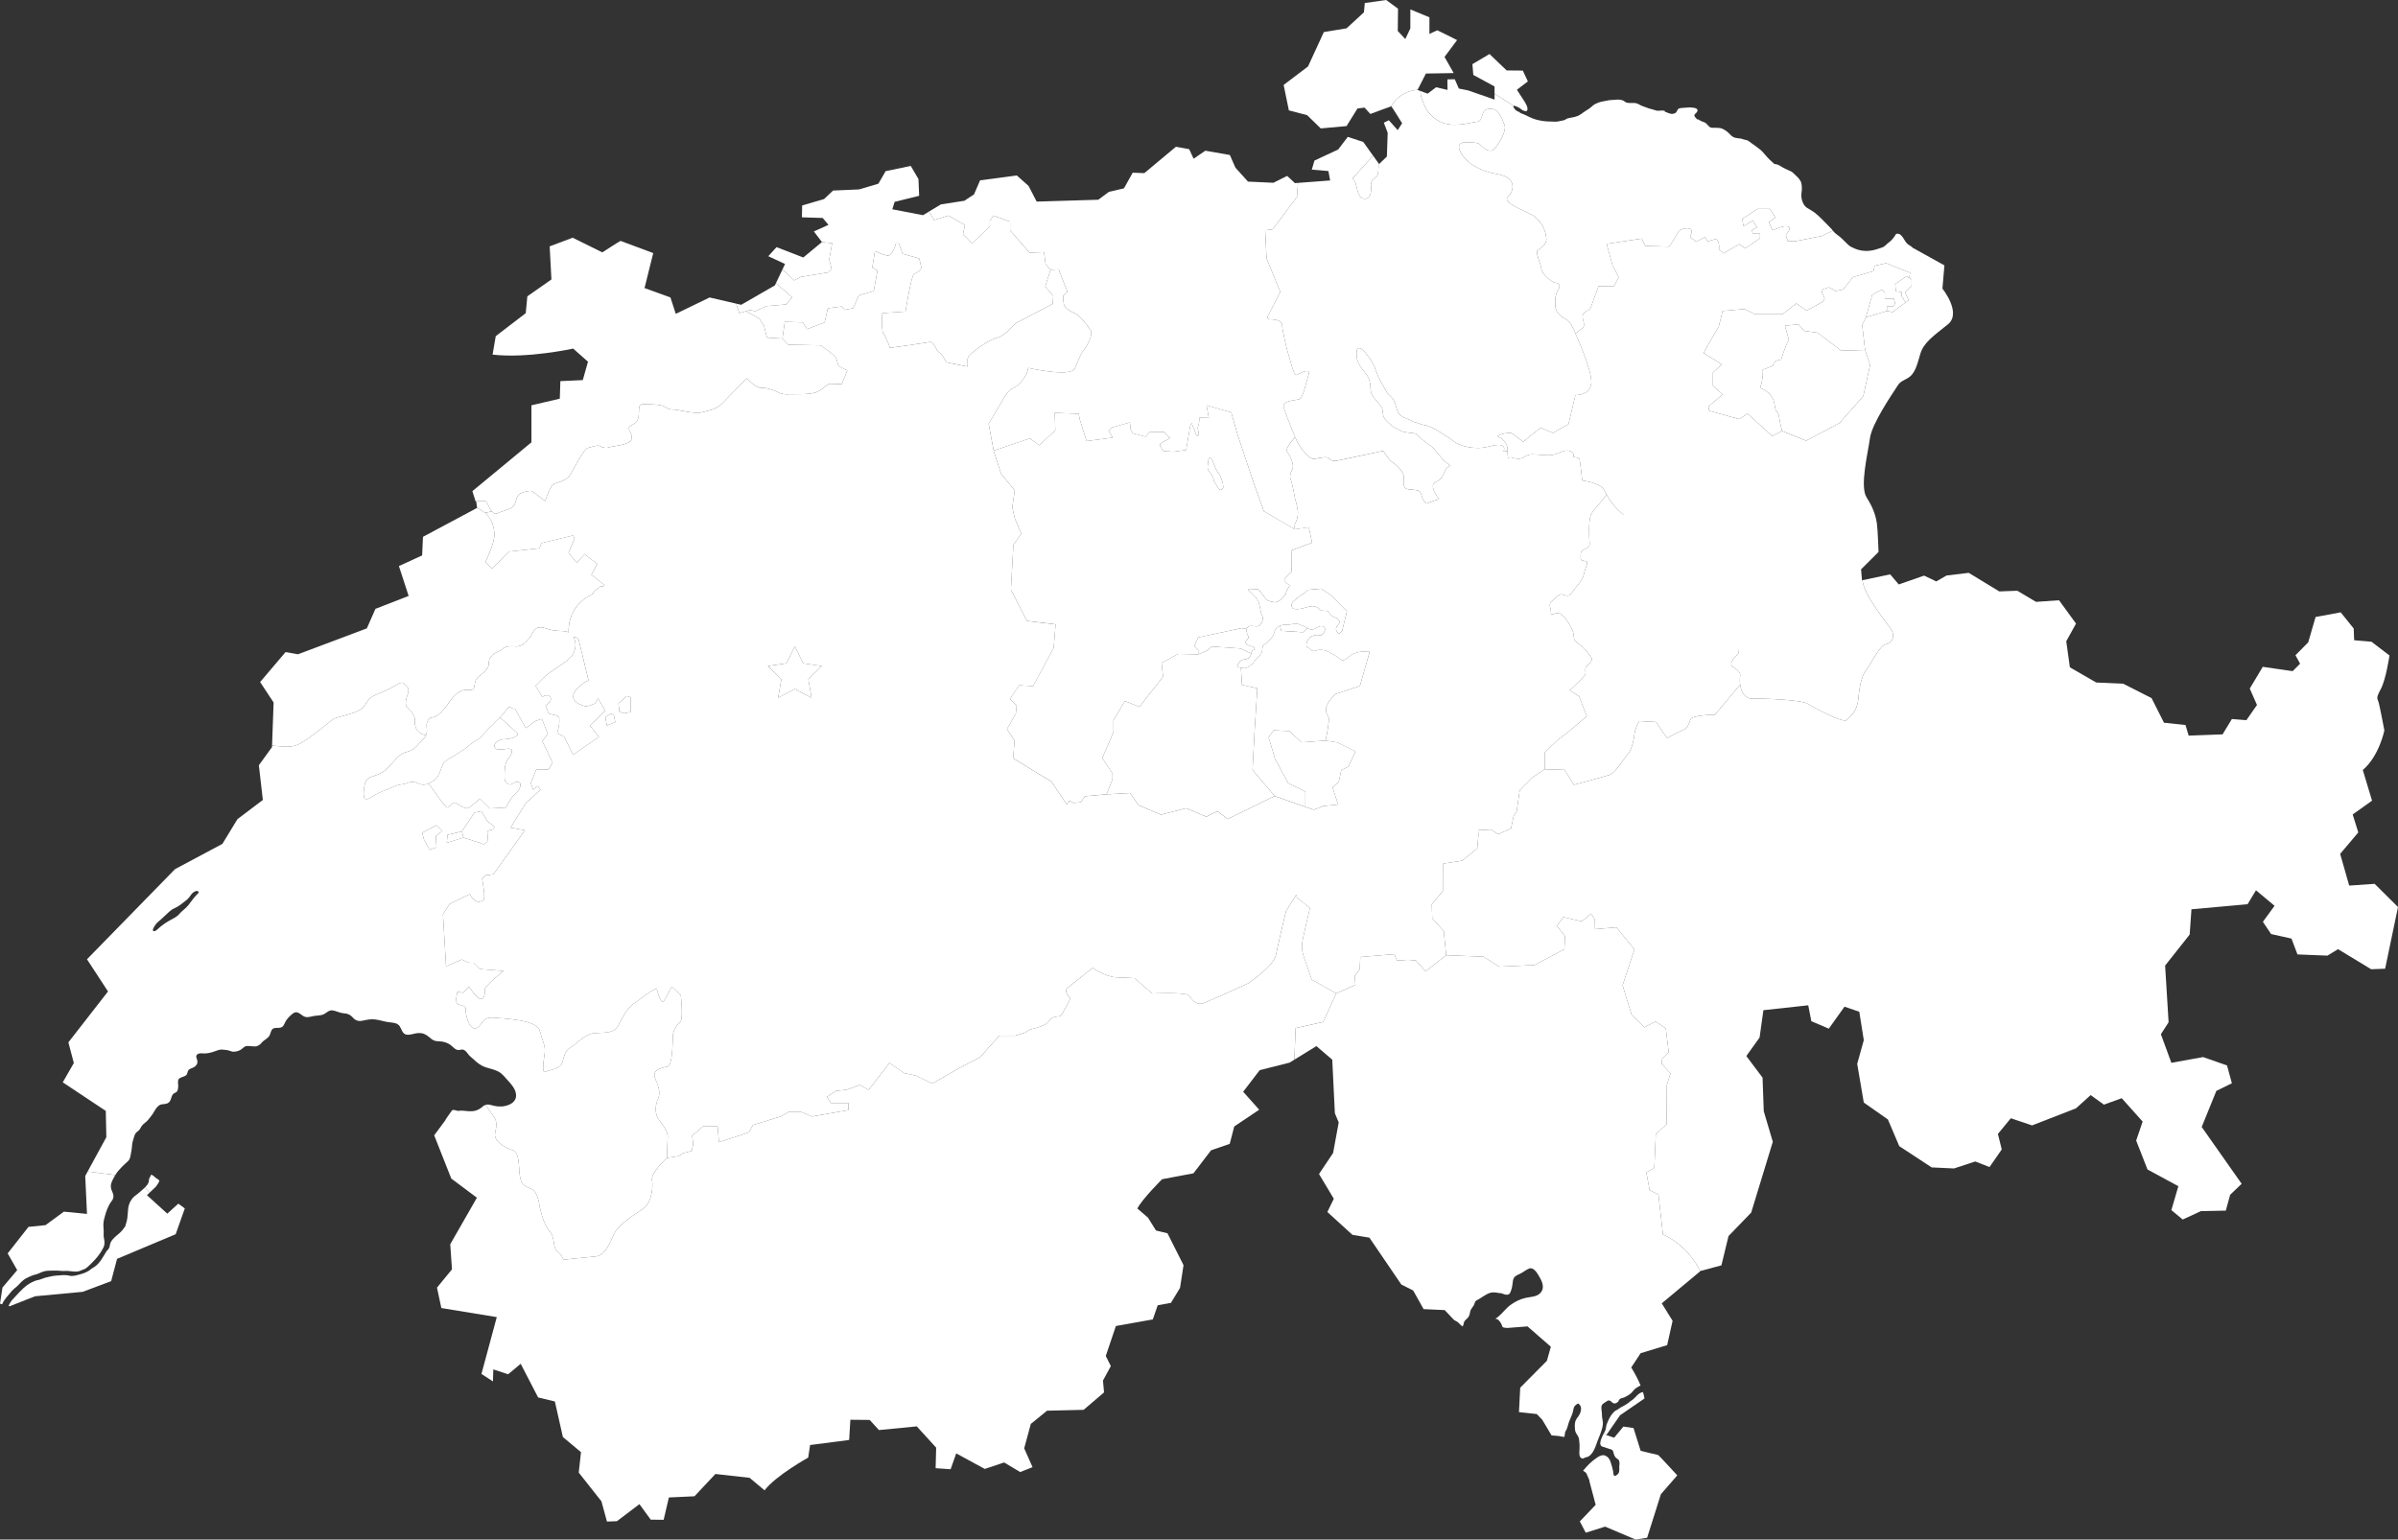
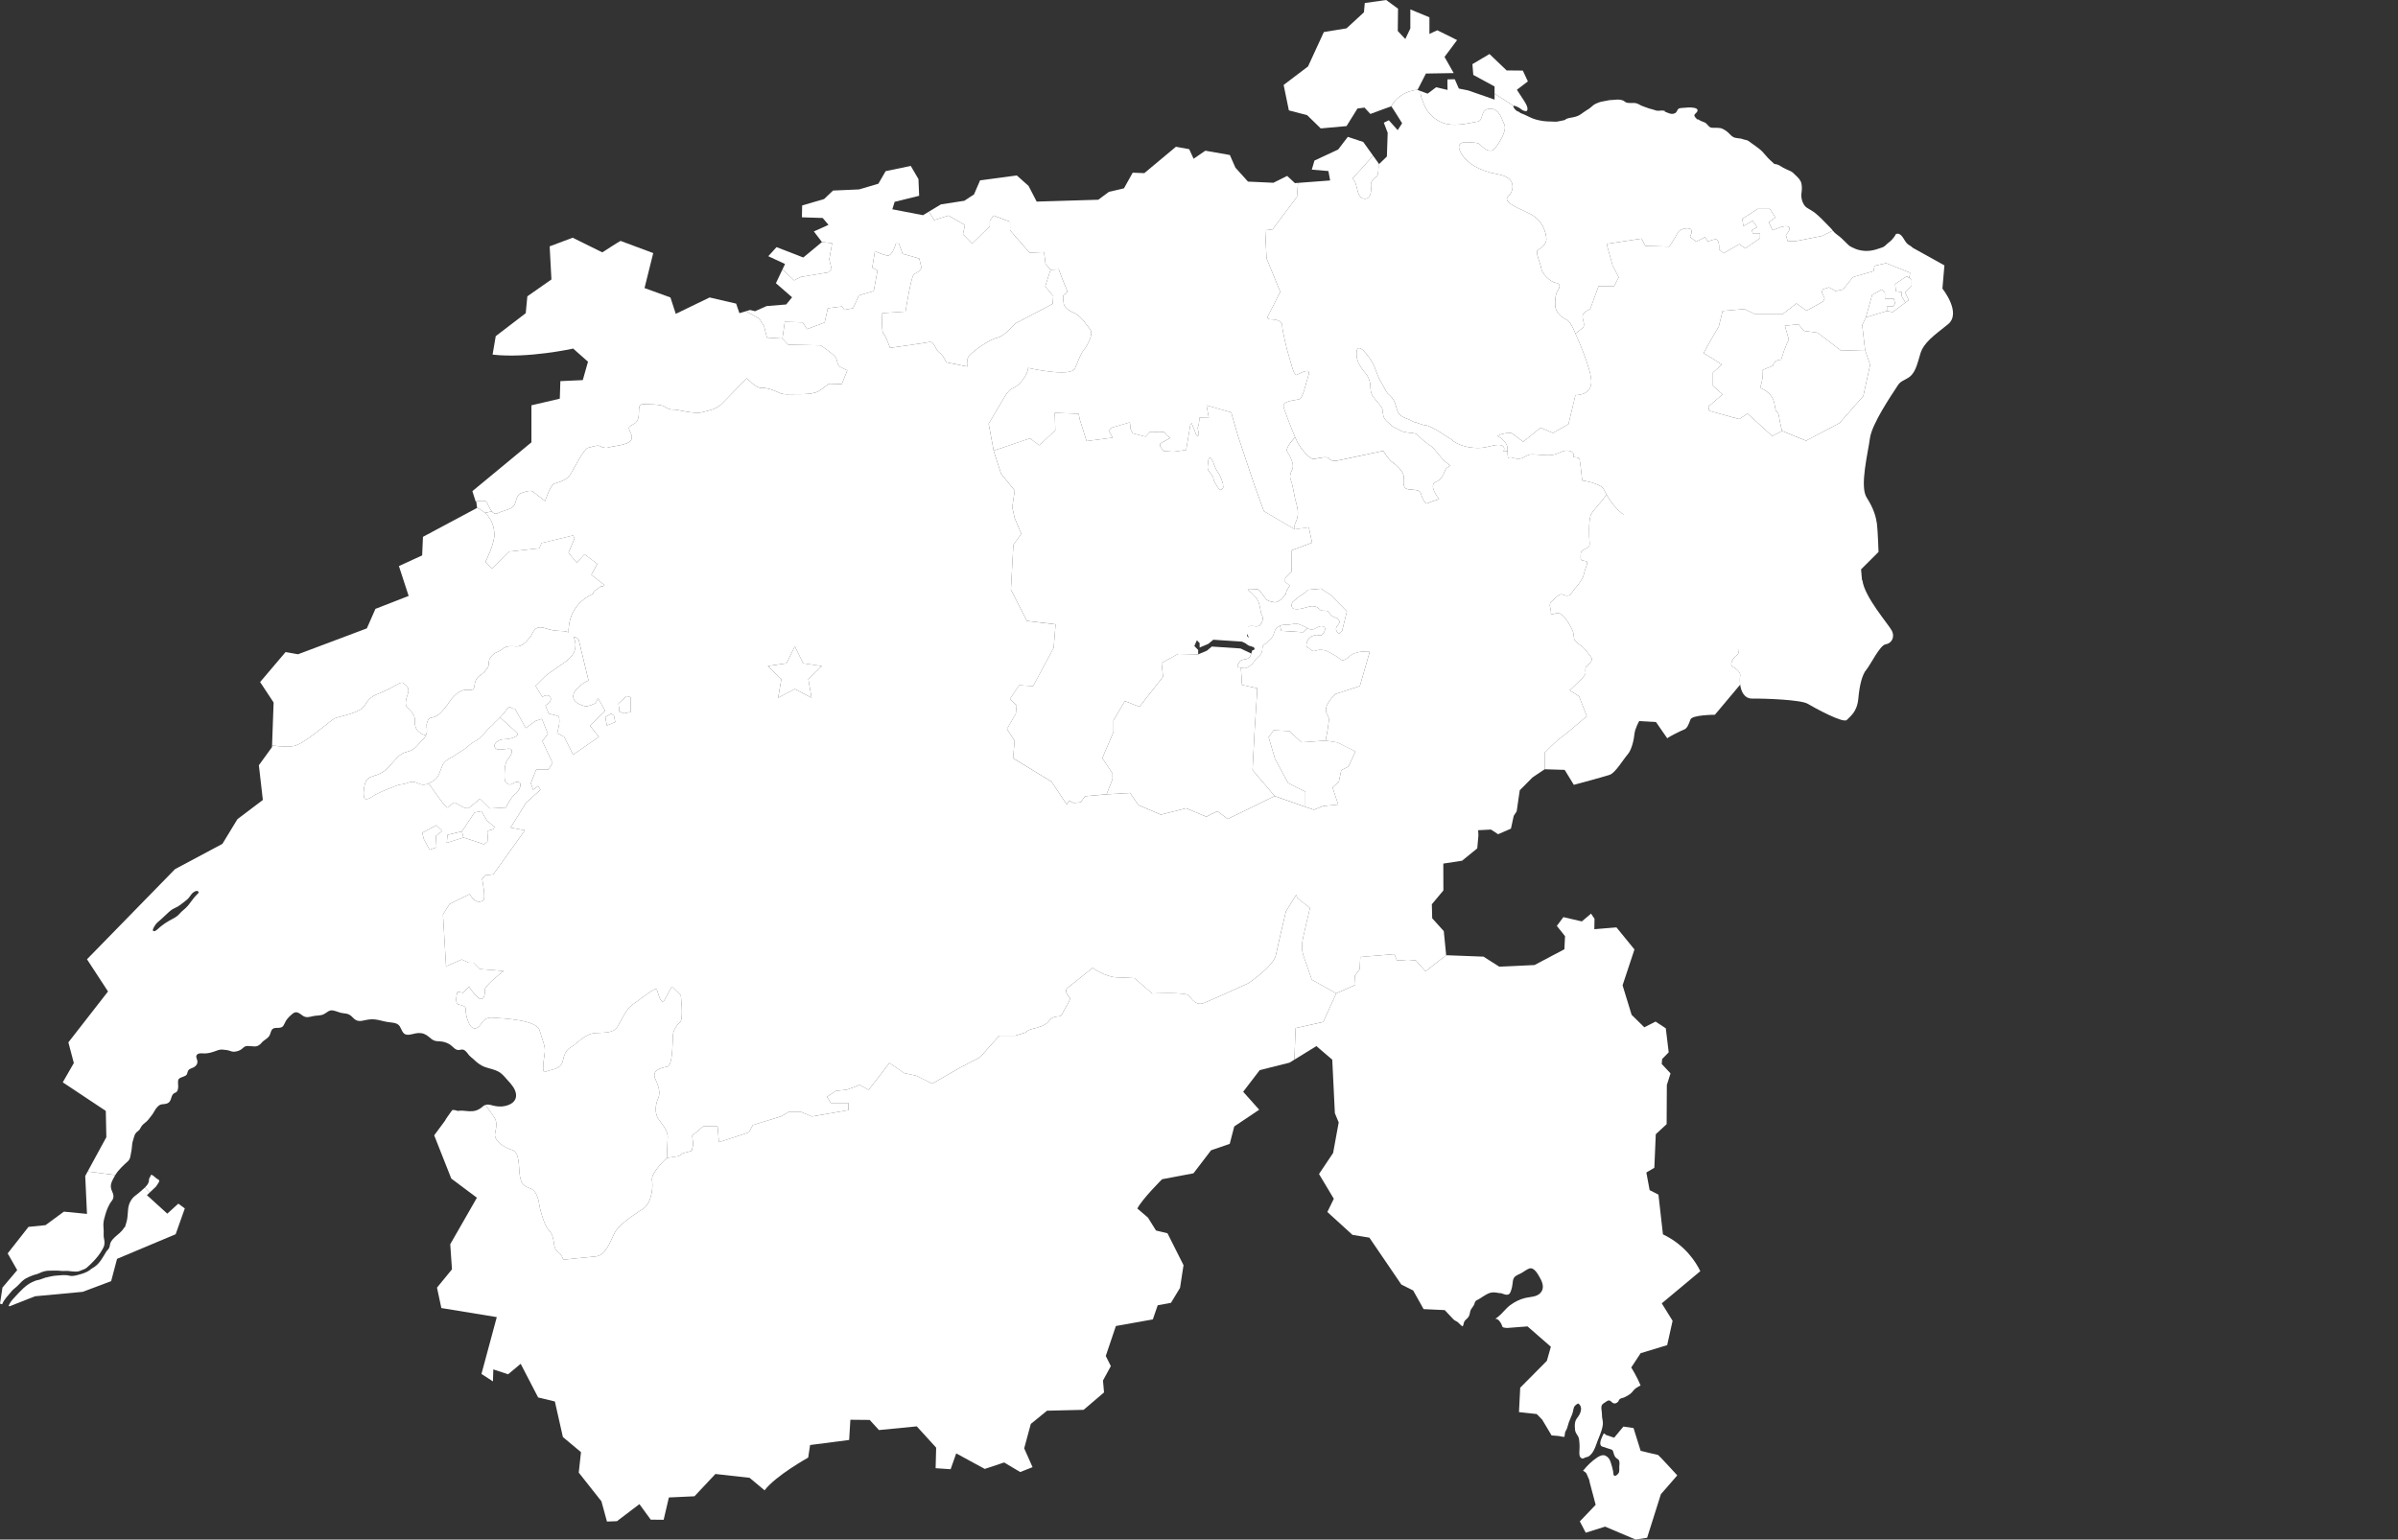
<svg xmlns="http://www.w3.org/2000/svg" id="Layer_1" data-name="Layer 1" viewBox="0 0 928.02 595.98">
  <rect x="0" y="0" width="928.02" height="595.98" fill="#333333" stroke="none" />
  <defs>
    <style>
      .cls-1 {
        fill: #fff;
      }
    </style>
  </defs>
  <g>
-     <path class="cls-1" d="M928.02,351.12l-4.98,23.88-5.4.21-12.82-7.77-4.12,2.5-11.59-.47-2.31-6.13-7.89-1.76-3.18-4.73,4.52-6.2-7.2-6.01-3.25,5.4-21.72,1.96-.68,9.78-9.51,12.01,1.35,21.94-2.98,4.64,4.05,11.06,12.28-2.22,9.26,3.24,1.88,6.89-6.01,2.96-5.67,13.97,15.46,21.99-4.45,4.26-1.69,6.13-9.65.2-7.02,3.25-4.39-3.65,2.7-9.25-11.94-6.47-4.38-11.2,2.5-7.35-8.09-9.05-6.9,2.5-5.12-3.71-5.67,5.13-17,6.61-8.23-2.77-5,6.08,1.49,5.99-4.73,6.82-5.53-2.15-8.23,2.7-8.64-.41-12.54-8.23-4.39-10.33-9.33-6.54-2.55-14.98,2.55-9.18-1.74-10.99-5.73-1.97-6.07,8.51-6.76-2.89-1.2-6.15-17.35,1.89-1.48,10.59-5.13,7.16,6.28,8.36.47,13.02,3.5,11.81-8.36,27.4-8.78,9.1-2.75,11.34-8.04,2.15-.13.11c-1.56-3.25-5.69-10.08-14.46-14.26l-1.74-15.38-3.41-1.74-1.27-6.83,3.09-1.82.56-13,4.2-3.89.08-15.17,1.43-4.49-3.41-3.64.16-1.91,2.54-2.61-1.12-9.28-3.96-2.61-4.36,2.21-4.91-4.83-3.5-11.42,4.6-13.88-6.97-8.55-8.56.71.07-4.04-1.34-1.99-3.57,3.01-7.13-1.66-2.54,3.4,3.17,3.97-.24,5.07-11.57,6.11-13.64.63-6.1-3.88-14.44-.55-.93-9.33-4.48-4.97-.14-5.42,4.47-5.36-.03-10.39,7.26-1.11,5.88-4.79.45-5.04-.11-1.98,4.97-.26,2.75,1.81,4.97-2.16,1.08-4.95,1.14-1.74,1.19-8.16,4.96-5,4.68-3.14,7.75.24,3.54,5.79s11.73-3.14,13.91-3.89,5.27-6.03,6.9-7.85c1.62-1.83,2.46-5.86,2.65-7.96.2-2.11,1.83-4.97,1.83-4.97l6.5.36,4.36,6.3c.56-.59,5.39-2.97,6.54-3.4s1.78-1.99,2.42-3.85c.63-1.86,9.47-1.86,9.47-1.86l9.79-11.66c.35,2.54,1.52,5.44,4.76,5.4,5.15-.08,18.79.47,21.33,1.98,2.54,1.5,13.87,7.77,15.22,6.26,1.35-1.5,3.96-3.01,4.44-8.4.48-5.4,1.58-9.28,3.09-11.02,1.51-1.75,5.23-9.52,7.45-9.83,2.23-.32,3.73-2.7,2.38-5.32-1.29-2.5-10.62-13.04-11.36-19.5l10.74-2.27,3.32,3.91,9.81-3.42,4.72,2.25,3.96-2.29,8.59-1.03,11.83,7.19,6.97-.27,7.24,4.31,8.91-.62,6.57,9.03-3.78,6.84,1.4,10.08,10.2,5.89,10.44.46,10.97,5.57,4.82,9.54,8.33.89,1.21,4.1,13.13-.49,3.6-5.94,5.62.45,4.09-5.89-2.79-6.35,5.03-8.41,11.57,1.67,2.88-2.89-1.8-3.27,4.94-4.99,2.85-9.81,9.72-1.81,5.03,6.26.18,4.54,6.7.58,6.97,5.32s-1.35,9.31-3.38,13.03c-2.01,3.74-1.26,3.52-.81,5.14.46,1.62,2.21,10.84,2.21,10.84,0,0-1.93,9.8-8.34,15.34l3.57,11.86-7.49,5.34,2.17,6.95-7.02,8.3,3.5,12.28,9.85-.67,9.04,8.97h0Z" />
    <path class="cls-1" d="M751.72,111.73s7.61,9.46,2.08,13.86c-5.53,4.41-9.37,7.1-10.62,11.33-1.27,4.22-1.98,7.96-5.13,9.58s-3.01,1.8-4.37,3.87c-1.34,2.07-9.31,13.72-10.02,19.3-.73,5.57-4.05,18.62-1.26,22.94,2.78,4.32,3.59,7.56,3.96,10.07.35,2.52.63,10.98.63,10.98l-6.76,6.75.37,4.23.15-.03c.74,6.46,10.07,17,11.36,19.5,1.35,2.62-.15,5-2.38,5.32-2.22.31-5.94,8.08-7.45,9.83-1.51,1.74-2.61,5.62-3.09,11.02-.48,5.39-3.09,6.9-4.44,8.4-1.35,1.51-12.68-4.76-15.22-6.26-2.54-1.51-16.18-2.06-21.33-1.98-3.24.04-4.41-2.86-4.76-5.4-.2-1.49-.11-2.85,0-3.4.32-1.51-1.83-2.94-3.01-3.65-1.02-.61-.17-2.58,1.11-3.83.06-.07.13-.13.2-.19.14-.13.29-.24.44-.35.15-.1.28-.23.38-.38s.18-.31.24-.5c.23-.67.21-1.58.1-2.74,0-.1-.01-.2-.03-.3-.07-.77-.19-1.65-.3-2.62-.12-1.04-.25-2.19-.32-3.45-.31-5.38-4.51-8.56-5.63-10.3-1.1-1.74-2.86-1.11-7.52-.55-2.34.28-4.15-.1-5.55-.82-.31-.16-.6-.33-.87-.52-.41-.28-.77-.59-1.1-.92-.43-.44-.8-.91-1.12-1.39-.07-.11-.13-.21-.17-.32-.65-2.01,5.01-3.82,8.17-5.54,3.33-1.83.83-12.37.83-12.37,0,0,.09-1.12-.36-2.55-.12-.41-.3-.85-.54-1.29,0,0,.01-.01,0-.01-.11-.22-.24-.44-.39-.66.16.04.29.08.45.12.62.18,1.25.36,1.86.53.35.11.69.23,1.04.29.25.06.45.04.74.11.08.02.13.04.13.04h-.07c2.79.62,5.43.3,8.21-.39,1.59-.39,3.1-.39,4.7-.06,1.58.31,3.39.94,4.99.37,1.32-.5,2.09-1.91,2.03-3.29-.07-1.18-.8-1.68-1.91-1.37-1.39.39-2.61,1-4.09,1-1.61,0-3.16-.52-4.75-.6-1.65-.08-3.22.4-4.85.58-2.01.2-3.94-.22-5.88-.73-.85-.17-1.58-.63-2.39-.89-1.11-.38-2.49-.45-3.66-.55-1.66-.18-3.22-.41-4.85-.75-.85-.16-1.61-.52-2.42-.72-.68-.16-1.37-.01-2.03.12-.71.16-1.24.38-1.79.86-.55.49-1.27.74-1.81,1.22-.31.27-.42.5-.39.69-3.93.18-7.16-.6-9.81-1.86-.48-.23-.94-.48-1.39-.73-.22-.13-.43-.26-.64-.4-.64-.41-1.24-.84-1.79-1.29-.37-.3-.73-.61-1.06-.92-.17-.16-.34-.32-.5-.48-2.09-2.07-3.48-4.28-4.38-5.9-.49-.88-.82-1.57-1.05-1.98-1.35-2.46-8.33-3.41-8.33-3.41,0,0-.62-6.03-1.03-8.33-.07-.41-1.01-.64-2.51-.73,1.01-1.95-1.48-2.82-3.33-2.41-1.26.28-2.38.95-3.6,1.33-1.29.42-2.62.4-3.96.32-1.69-.06-3.4-.29-5.09-.29-.97,0-1.78.41-2.63.87-1.02.55-1.72.93-2.92.8-.51-.06-1.03-.1-1.54-.24-.42-.12-.8-.32-1.26-.28-.32.03-.59.12-.84.26-.08-.71-.17-1.64-.21-2.69,0-.31-.01-.64-.01-.98,0-3.01-3.89-4.84-3.89-4.84,2.46-1.5,5.55-1.11,5.55-1.11l4.44,3.34,6.75-5.47,4.75,2.06,6.02-3.41,2.7-11.26s5.55.32,6.11-4.52c.55-4.83-6.11-19.26-6.11-19.26,0,0,1.51-1.19,2.78-2.22,1.26-1.03-.24-3.34,0-4.76.23-1.42,2.92-2.54,2.92-2.54l3.26-8.87h6.02l1.75-3.42-2.38-4.67-2.3-8.25,13.56-2.06,1.43,2.85,9.27.24s2.62-3.96,3.25-5.31,3.33-2.14,4.75-1.59c1.44.56,0,3.18,0,3.18l2.47,1.82,3.33-1.75,1.26,1.83s.32-.49,2.47-.95c2.13-.47,1.73,3.81,1.73,3.81l1.75,1.57,6.11-3.56,2.29,1.66,5.71-3.95v-1.83h-2.77l-.4-1.25,2.06-1.21-1.74-2.46-3.56,2.06-.49-2.77,5.95-3.89h4.76l2.14,3.33-2.54,1.83,1.43,3.11,3.17-1.21s2.38-.8,3.25,0c.87.79-1.27,3.03-1.27,3.03l.71,2.36h3.34l9.91-1.97,4.22-2.09c.79,1.08,1.71,1.56,2.71,2.4,1.2,1,2.19,2.13,3.33,3.18.7.65,1.86,1.14,2.75,1.51,1.27.53,2.86.77,4.22.79,1.57,0,3.14-.34,4.62-.86.58-.21,1.23-.38,1.79-.61.67-.3,1.23-.97,1.78-1.43.64-.54,1.38-1.05,1.9-1.72.3-.39.65-.77.91-1.19l.13-.02-.02-.17c.16-.34.2-.57.68-.65,1.89-.3,2.78,2.58,3.84,3.68.46.48.93.73,1.5,1.09.49.29.83.83,1.4.99l11.65,6.48-.77,9h0ZM739.8,110.55v-2.37h0l-.95-.6.37-1.99-9.3-3.71-4.44,1h-.01l-.42,2.07-7.93,2.32-3.9,4.81-2.91.58s-.33-.2-.74-.45c-.28-.17-.6-.35-.89-.52-.43-.26-.79-.46-.85-.46-.05,0-.31.08-.64.19-.13.04-.27.09-.42.14-.66.22-1.38.47-1.38.47l-.37,1.05,1.11,2.44-.64,1.21-6.33,3.54-3.97-2.8-3.03,2.36-2.36,1.82h-10.52l-4.17-2.01-8.46.74-1.48,5.98s-.57.98-1.36,2.34c-.13.22-.27.45-.41.69-.82,1.43-1.8,3.12-2.59,4.53-.94,1.67-1.62,2.93-1.51,2.9.32-.11,7.03,4.28,7.03,4.28l-3.43,3.12v5.12h0l3.75,3.33-5.5,4.71.32,1.64,11.57,3.23,3.24-2.12,9.56,8.66,3.85-1.95,9.25,3.76,12.95-6.83,9.2-10.46,2.64-12.05-1.95-5.77-1.11-9.66,1.42-2.97,8.14-2.48,2.23.43,4.96-3.71,1.27-.9-1.48-3.06,2.59-2.59h0Z" />
    <polygon class="cls-1" points="739.8 108.18 739.8 110.55 737.21 113.14 738.69 116.2 737.42 117.1 735.89 114.57 735.89 113.03 733.72 112.77 733.41 109.97 737.84 106.95 738.85 107.58 739.8 108.18" />
    <path class="cls-1" d="M739.22,105.59l-.37,1.99-1.01-.63-4.43,3.02.31,2.8,2.17.26v1.54l1.53,2.53-4.96,3.71-2.23-.43v-1.74h2.38l.8-1.16-.53-1.85h-3.44v-2.38l-1.21-1.17-3.71,2.07-2.43,8.71-1.42,2.97,1.11,9.66-9.25.27-9.14-6.97-5.18-.69-2.22-2.54-5.24.53s.95,3.49,1.53,5.39c0,0-1.21,1.96-3.01,7.77,0,0-2.38-.26-3.22,2.38l-3.86,1.53s.32,3.34-1.06,6.98c0,0,4.92,1.58,5.61,6.4.69,4.81,1.22,1.43,1.74,4.75.52,3.34,1.21,5.55,1.21,5.55l-3.85,1.95-9.56-8.66-3.24,2.11-11.57-3.22-.32-1.64,5.5-4.71-3.75-3.33v-5.12l3.43-3.12s-6.71-4.39-7.03-4.28c0-.16.65-1.36,1.51-2.9.79-1.41,1.77-3.1,2.59-4.53.15-.24.28-.47.41-.69.79-1.36,1.36-2.34,1.36-2.34l1.48-5.98,8.46-.74,4.17,2.01h10.52l2.36-1.82,3.03-2.35,3.97,2.79,6.34-3.53.63-1.22-1.11-2.44.37-1.05s.72-.25,1.38-.47c.15-.05.29-.09.42-.14.33-.1.59-.18.64-.18.06,0,.42.2.85.45.29.17.61.35.89.52.41.26.74.46.74.46l2.91-.59,3.9-4.81,7.93-2.32.43-2.07,4.44-1,9.3,3.71h0Z" />
    <path class="cls-1" d="M733.42,91.14l.02.17-.13.02c.04-.07.07-.13.11-.19Z" />
    <polygon class="cls-1" points="732.88 115.63 733.41 117.48 732.61 118.64 730.23 118.64 730.23 120.38 722.09 122.86 724.52 114.15 728.23 112.08 729.44 113.25 729.44 115.63 732.88 115.63" />
    <polygon class="cls-1" points="725.48 102.88 725.05 104.95 725.47 102.88 725.48 102.88" />
    <path class="cls-1" d="M721.78,135.49l1.95,5.77-2.64,12.05-9.2,10.46-12.95,6.83-9.25-3.76s-.69-2.21-1.21-5.55c-.52-3.32-1.05.06-1.74-4.75-.69-4.82-5.61-6.4-5.61-6.4,1.38-3.64,1.06-6.98,1.06-6.98l3.86-1.53c.84-2.64,3.22-2.38,3.22-2.38,1.8-5.81,3.01-7.77,3.01-7.77-.58-1.9-1.53-5.39-1.53-5.39l5.24-.53,2.22,2.54,5.18.69,9.14,6.97,9.25-.27h0Z" />
    <path class="cls-1" d="M713.22,112.08l-2.91.59s-.33-.2-.74-.46c.41.25.74.45.74.45l2.91-.58h0Z" />
    <path class="cls-1" d="M709.3,89.26l-4.22,2.09-9.91,1.97h-3.34l-.71-2.36s2.14-2.24,1.27-3.03c-.87-.8-3.25,0-3.25,0l-3.17,1.21-1.43-3.11,2.54-1.83-2.14-3.33h-4.76l-5.95,3.89.49,2.77,3.56-2.06,1.74,2.46-2.06,1.21.4,1.25h2.77v1.83l-5.71,3.95-2.29-1.66-6.11,3.56-1.75-1.57s.4-4.28-1.73-3.81c-2.15.46-2.47.95-2.47.95l-1.26-1.83-3.33,1.75-2.47-1.82s1.44-2.62,0-3.18c-1.42-.55-4.12.24-4.75,1.59s-3.25,5.31-3.25,5.31l-9.27-.24-1.43-2.85-13.56,2.06,2.3,8.25,2.38,4.67-1.75,3.42h-6.02l-3.26,8.87s-2.69,1.12-2.92,2.54c-.24,1.42,1.26,3.73,0,4.76-1.27,1.03-2.78,2.22-2.78,2.22,0,0-1.74-4.76-3.53-5.47-1.78-.72-4.12-2.74-4.28-5.16-.16-2.41.08-4.64.95-6.02.88-1.39,1.27-2.71-.79-3.02s-5.35-3.57-5.56-5.47c-.19-1.9-2.48-6.42-1.38-7.17,1.12-.75,3.49-2.15,3.33-4.48-.16-2.34-1.31-7.33-6.97-9.91-5.67-2.58-9.83-4.56-7.78-6.42,2.07-1.87,3.57-7.26-3.91-8.56-7.5-1.31-11.9-4.41-14-7.61-2.1-3.22-1.39-5.08,2.45-4.8,3.85.27,3.85.16,5.16,1.47,1.31,1.3,3.52,2.81,5.12.91,1.59-1.91,4.79-6.91,3.68-9.24-1.11-2.34-2.06-6.42-5.82-6.11-3.74.32-2,4.71-4.7,5.02-2.7.32-9.52,2.54-14.53-.1-5.02-2.64-6.03-6.61-6.82-8.56-.54-1.32-.62-2.56-.61-3.23l2.79,1.02,3.28-2.47,4.42,1.03s-.14-4.09,0-4.09c.06,0,.76-.01,1.44-.02s1.35-.02,1.35-.02l1.57,3.6,3.6.72,10.23,3.56v-2.32l7.36,4.74s-.06.07-.08.13-.02.15-.02.21c.02.12.11.21.15.33h.04c-.01.06.07.14.1.18.05.09.1.16.16.23.1.14.2.28.31.39.13.13.24.25.4.34.13.07.24.19.36.26.1.06.21.09.32.11.27.03.46.26.68.42.43.32.9.42,1.39.63,1.63.68,3.07,1.59,4.81,2.06,1.93.52,3.71.78,5.74.77,1.05,0,2.14.21,3.15-.09.85-.25,1.81-.28,2.64-.61,0,0-.27,0-.15-.08.17-.11.44-.25.63-.31.43-.17.89-.29,1.34-.35.71-.08,1.38-.27,2.09-.45,1.05-.27,1.95-.89,2.81-1.54.76-.58,1.62-1.04,2.4-1.57.56-.38,1.03-.88,1.56-1.3.65-.49,1.39-.8,2.16-1.08,1.03-.39,2.13-.46,3.21-.72,1.01-.26,1.81-.19,2.82-.3,1.1-.11,2.22-.18,3.28.24.46.17.8.58,1.24.76,1.12.47,2.64.04,3.85.32.73.19,1.25.49,1.88.85.57.31,1.23.44,1.82.7.89.39,1.88.64,2.83.88.85.21,1.29.55,2.19.48.78-.06,1.7-.19,2.46.09.15.05-.22.18-.13.21.37.16.76.3,1.12.46.47.21,1.08.41,1.61.46.49.04,1.17-.17,1.55-.43.49-.36.58-1.08,1.01-1.48.24-.22.61-.31.98-.35h0c.25-.04.49-.05.7-.06,1.38-.12,3-.3,4.37-.04.71.14,1.56.36,1.37,1.25,0,0-.01,0-.01.01-.16.67-1.1,1.03-1.18,1.63-.08.53.91,1.44,1.31,1.72.11.08,0-.21.02-.2.1.04.41.23.42.25.29.17.49.29.79.44.43.21,1.02.38,1.49.59.91.42,1.39,1.64,2.35,1.96.44.14,1.21.06,1.69.09.62.03,1.27,0,1.87.1,1.13.17,2.47,1.13,3.29,1.89.88.83,1.44,1.68,2.71,1.9.54.09,1.15.22,1.7.25.61.04.94.23,1.51.4.48.14.99.17,1.46.37.51.25.93.67,1.4.98,1.05.7,2.06,1.48,3.07,2.24.98.75,1.75,1.63,2.51,2.55,1.02,1.23,2.22,2.31,3.4,3.36.83-.02,1.73.36,2.4.83.66.47,1.3.73,2.02,1.1.65.35,1.35.58,2,.91.67.36,1.1.87,1.64,1.38.97.92,2.02,1.86,2.35,3.19.3,1.27.23,2.64.04,3.91-.28,1.81.52,4.61,2.12,5.6,1.11.69,2.27,1.3,3.31,2.14,1.65,1.37,3.15,2.9,4.62,4.44.69.72,1.51,1.47,2.09,2.25h.01Z" />
    <polygon class="cls-1" points="676.28 160.13 673.04 162.25 661.47 159.02 673.04 162.24 676.28 160.13" />
    <path class="cls-1" d="M670.43,257.99c1.18.71,3.33,2.14,3.01,3.65-.11.55-.2,1.91,0,3.4l-9.79,11.66s-8.84,0-9.47,1.86c-.64,1.86-1.27,3.42-2.42,3.85s-5.98,2.81-6.54,3.4l-4.36-6.3-6.5-.36s-1.63,2.86-1.83,4.97c-.19,2.1-1.03,6.13-2.65,7.96-1.63,1.82-4.72,7.1-6.9,7.85s-13.91,3.89-13.91,3.89l-3.54-5.79-7.75-.24v-6.4s4.6-4.75,6.29-5.86,10.02-8.28,10.02-8.28l-3.01-7.71-3.65-2.34h.01c.56-.45.95-.8,1.16-1,1.42-1.55,5.06-4.51,5.01-5.62s-.23-1.98.34-2.56c.59-.59,2.38-2.12,2.09-3.02s-3.11-4.3-3.8-4.81c-.69-.5-2.99-1.8-3.1-3.14-.1-1.35-.25-2.41-.71-3.33-.45-.93-2.27-4.34-3.46-5.26s-1.32-1.27-2.46-1.11-2.4,1.11-2.3-.24c.11-1.35-.9-2.83-.13-3.73.76-.89,3.14-3.4,4.17-3.33,1.04.09,2.73,1.48,3.97-.5s4.18-4.52,4.79-7.4c.6-2.88,1.92-4.52.76-4.89s-2.12-.02-2.06-1.42c.05-1.4-.21-2.33,1.11-3.04s2.56-.71,2.35-2.73c-.21-2.01-.45-8.82.56-10.88,1-2.06,5.14-5.96,5.96-7.8.9,1.62,2.29,3.83,4.38,5.9.16.16.33.32.5.48.33.31.69.62,1.06.92.55.45,1.15.89,1.79,1.29.21.14.42.27.64.4.45.26.91.5,1.39.73,2.65,1.26,5.88,2.04,9.81,1.86.12.71,2.06.93,2.62,1.06.81,0,1.53.14,2.33.27.54.09,1.09.12,1.63.13,1.21.03,2.42.35,3.63.41,1.12.06,2.21.25,3.26.66,1.05.42,2.16.62,3.26.89.15.22.28.44.4.66.01,0,0,.01,0,.01.23.44.41.88.54,1.29.45,1.43.36,2.55.36,2.55,0,0,2.5,10.54-.83,12.37-3.16,1.72-8.82,3.53-8.17,5.54.03.1.09.21.16.32.32.48.69.95,1.13,1.39.33.33.69.64,1.1.92.27.19.56.36.87.52,1.4.72,3.21,1.1,5.55.82,4.66-.56,6.42-1.19,7.52.55,1.12,1.74,5.32,4.92,5.63,10.3.07,1.26.2,2.41.32,3.45.11.97.22,1.84.3,2.62.02.1.03.2.03.3.11,1.15.12,2.07-.1,2.74-.07.19-.15.35-.24.5-.1.15-.23.28-.38.38-.15.11-.3.22-.44.35-.07.06-.14.13-.2.19-1.28,1.25-2.13,3.22-1.11,3.83h0Z" />
    <path class="cls-1" d="M672.9,250c.11,1.16.13,2.07-.1,2.74.22-.67.21-1.59.1-2.74Z" />
    <path class="cls-1" d="M672.8,252.74c-.06.19-.14.35-.24.5.09-.15.17-.31.24-.5Z" />
    <path class="cls-1" d="M672.57,247.08c.11.97.23,1.85.3,2.62-.08-.78-.19-1.65-.3-2.62Z" />
    <path class="cls-1" d="M663.81,128.7c-.13.22-.26.45-.41.69.14-.24.28-.47.41-.69Z" />
    <path class="cls-1" d="M660.81,133.92c-.86,1.54-1.51,2.74-1.51,2.9-.11.03.57-1.23,1.51-2.9Z" />
    <path class="cls-1" d="M658.39,207.06c.24.44.42.88.54,1.29-.13-.41-.31-.85-.54-1.29Z" />
    <path class="cls-1" d="M658,206.39c.15.22.28.44.39.66-.12-.22-.25-.44-.4-.66h.01Z" />
    <path class="cls-1" d="M658.01,492.1h0l-14.91,12.45,4.19,6.75-2.1,9.43-10.26,3.11-3.65,5.54s2.1,3.22,3.62,6.97c-.55.22-1.06.55-1.64.93-.74.46-1.25,1.19-1.83,1.83-.69.74-1.5,1.11-2.38,1.62-.6.36-1.08.37-1.67.59-.26.09-.53.27-.71.48-.09.09-.18.22-.27.34-.06.1.15.02.13.05-.78,1.11-1.82,1.55-2.81.56-1.09-1.1-1.54-.51-2.63.18-.57.36-1.2.75-1.32,1.47-.16.85.12,1.74.15,2.58.05.86.03,1.71.24,2.54.35,1.51.1,2.63-.35,4.15-.57,1.88-1.44,3.66-2.06,5.51-.57,1.68-1.35,3.46-2.82,4.53-.45.33-.96.33-1.46.52-.48.2-.82.59-1.37.31-.85-.42-.93-1.49-.89-2.3.05-1.2.14-2.4.03-3.62-.09-.88-.09-1.84-.54-2.61-.5-.82-1.05-1.49-1.17-2.47-.11-.98-.15-2.13.07-3.09.05-.22.12-.42.2-.6.23-.55.59-.96.97-1.49,1.07-1.5,1.83-3.87-.02-5.06-1.16.6-1.67,1.12-1.88,2.45-.2,1.32-.73,2.46-1.24,3.64-.17.4-.34.8-.49,1.21-.33.9-.46,1.82-.85,2.7-.16.37-.46.71-.57,1.1-.15.46-.12,1.05-.23,1.54,0,0-.05.22-.05.28-.83.07-1.69-.29-2.51-.35l-2.47-.19-3.65-6.13-2.09-2.15-6.88-.75.48-9.45,10.31-10.39,1.55-5.46-9.03-7.88-7.93.61c-.34-.01-.72-.09-1.08-.13-.48-.06-.75-.27-.86-.74-.1-.43-.33-.81-.56-1.19-.46-.73-1.1-1.54-2.05-1.48.37-.25.73-.5,1.08-.78,1.73-1.36,2.95-3.22,4.72-4.53,1.71-1.26,3.76-2.31,5.84-2.78,1.97-.46,4.29-.33,5.8-1.9,1.63-1.7.94-3.95-.09-5.78-.77-1.35-2.32-4.45-4.28-3.68-1.01.39-1.92,1.14-2.85,1.67-.9.5-2.41.98-2.98,1.88-.49.76-.46,1.85-.61,2.69-.12.66-.17,1.28-.41,1.92-.18.51-.37,1.15-.7,1.55-.41.48-1.16.45-1.72.33-.48-.11-.92-.33-1.39-.47-.34-.1-.68-.06-1.03-.11-1.08-.19-2.13-.41-3.21-.12-1.14.3-2.16,1-3.14,1.6-.56.36-1.1.76-1.69,1.05-.46.23-.87.38-1.14.88-.17.36-.23.72-.39,1.07-.35.84-1.04,1.37-1.37,2.23-.26.66-.27,1.44-.57,2.1-.35.74-.94,1.2-1.5,1.74-.53.5-.55,1.23-.78,1.94-.02.04-.09.16-.15.29h-.08v.14c-.7-.41-1.13-.94-1.7-1.49-.5-.52-1.33-.67-1.79-1.18l-3.44-3.64-8.17-.38-4.04-7.22-4.58-2.3-12.36-18.15-6.55-1.08-9.72-8.85,2.5-5.12-5.73-9.58,5.46-8.15,2.16-11.82-1.48-3.57-1.01-20.72-6.14-5.26-8.52,5.25.48-12.21,10.67-2.38,5.06-11.07,7.4-3.28-.21-3.51,1.89-2.56.22-4.74,13.18-1.08s.86,2.22.96,2.37c-.03-.15,4.23.22,4.23.22l3.06-.24,3.81,4.28,8-6.23,14.44.55,6.1,3.88,13.64-.63,11.57-6.11.24-5.07-3.17-3.97,2.54-3.4,7.13,1.66,3.57-3.01,1.34,1.99-.07,4.04,8.56-.71,6.97,8.55-4.6,13.88,3.5,11.42,4.91,4.83,4.36-2.21,3.96,2.61,1.12,9.28-2.54,2.61-.16,1.91,3.41,3.64-1.43,4.49-.08,15.17-4.2,3.89-.56,13-3.09,1.82,1.27,6.83,3.41,1.74,1.74,15.38c8.77,4.18,12.9,11.01,14.46,14.26h0Z" />
    <path class="cls-1" d="M652.68,231.44c.27.19.56.36.87.52-.31-.16-.6-.33-.87-.52Z" />
    <path class="cls-1" d="M649.1,571.14l-6.34,7.29-5.33,16.87-4.46.68-11.8-5-7.49,2.36-2.29-4.38,6.13-6.42-2.35-8.85c-.04-.74-.36-1.36-.68-2.03-.23-.46-.36-1.01-.67-1.42-.32-.41-.76-.61-1.18-.9,1.66-2.01,3.27-3.65,5.43-5.1.93-.61,2.15-1.23,3.24-.72,1.14.55,1.63,1.37,2.01,2.51.38,1.19.74,2.33.96,3.57.09.49-.04,1.54.58,1.72.43.12,1.1-.51,1.36-.81.73-.86.33-2.18.46-3.19.09-.56.11-1.05-.02-1.63-.18-.82-.82-.88-1.36-1.43-.47-.47-.76-1.32-.9-1.94-.22-.91-.34-1.09-1.27-1.34-.8-.19-1.56-.55-2.35-.78-.56-.15-1.15-.23-1.37-.84-.43-1.15.55-2.95,1-3.96.08-.19.17-.36.27-.53l.97.67h-.01l3.04,1.02,3.57-4.31,3.92.57,2.76,8.81s6.55,1.62,6.75,1.62c.21,0,7.42,7.89,7.42,7.89h0Z" />
-     <path class="cls-1" d="M631.36,542.2s.02-.03.05-.04c1.49-.96,2.59-3.07,4.42-3.26.26.84.46,1.68.58,2.48l-9.44,6.48-5.32,7.68-.97-.67c.28-.52.58-.98.72-1.57.17-.72.18-1.38.45-2.07.59-1.55,1.42-3.32,2.58-4.5.52-.53,1.11-.84,1.76-1.18.54-.3.97-.74,1.54-.99.84-.37,1.5-.87,2.29-1.35.42-.28.58-.5.98-.81.14-.1.28-.18.42-.26-.02.02-.05.04-.06.06h0Z" />
    <path class="cls-1" d="M556.93,193.25c-.27-.35-4.29-5.49-1.28-6.67,3.13-1.21,3.36-4.89,4.24-5.42.23-.14.81-.55,1.53-1.08-.33,0-.62-.09-.86-.34-.3-.31-.59-.52-.97-.79-.68-.44-1.29-1.19-1.8-1.79-.52-.62-1.03-1.24-1.56-1.86-.6-.69-1.09-1.46-1.75-2.08-.64-.6-1.42-.94-2.09-1.51-.63-.55-1.29-1.04-1.94-1.55-.73-.58-1.32-1.32-2.02-1.92-.66-.56-1.46-.54-2.26-.64-1.77-.21-3.33-.26-4.87-1.3-.61-.41-1.35-.57-1.96-.97-.54-.36-1.08-.88-1.58-1.3-.98-.83-2.05-1.73-2.38-3.01-.17-.7-.28-1.49-.34-2.2-.08-.89-.43-1.28-.95-1.98-.88-1.17-1.91-2.22-2.75-3.42-.89-1.24-.95-2.44-.99-3.92-.04-1.24-.45-2.81-1.1-3.89-.65-1.06-1.57-1.96-2.28-2.99-1.2-1.77-2.02-3.44-1.98-5.63,0-.68-.02-2.32,1.04-2.22,1.15.12,2.31,1.73,2.98,2.53,1.68,1.98,2.75,4.04,3.59,6.48.46,1.35.99,2.62,1.72,3.84.93,1.53,1.66,3.15,2.65,4.64,1.03.89,2.09,1.94,2.66,3.18.6,1.26.75,2.71,1.34,3.99.67,1.41,1.79,1.98,3.18,2.52.77.31,1.59.62,2.3,1.06.6.36,1.24.48,1.93.63v.03c.94.31,1.78.7,2.75.88.58.13,1.06.13,1.62.36.43.19.85.37,1.29.58,1.7.81,3.39,1.8,4.92,2.91.68.47,1.43.82,2.1,1.28.65.43,1.23,1.01,1.91,1.46,2.73,1.59,5.49,2.19,8.64,2.26,1.28.03,2.52-.08,3.76-.36,1.53-.34,3.07-.83,4.66-.81,1.27.02,2.4.56,2.02,2.01-.06.18-.12.37-.2.55l1.54-.18c.04,1.05.13,1.98.21,2.69.25-.14.52-.23.84-.26.46-.04.84.16,1.26.28.51.14,1.03.18,1.54.24,1.2.13,1.9-.25,2.92-.8.85-.46,1.66-.87,2.63-.87,1.69,0,3.4.23,5.09.29,1.34.08,2.67.1,3.96-.32,1.22-.38,2.34-1.05,3.6-1.33,1.85-.41,4.34.46,3.33,2.41,1.5.09,2.44.32,2.51.73.41,2.3,1.03,8.33,1.03,8.33,0,0,6.98.95,8.33,3.41.23.41.56,1.1,1.05,1.98-.82,1.84-4.96,5.74-5.96,7.8-1.01,2.06-.77,8.87-.56,10.88.21,2.02-1.03,2.02-2.35,2.73s-1.06,1.64-1.11,3.04c-.06,1.4.9,1.05,2.06,1.42s-.16,2.01-.76,4.89c-.61,2.88-3.55,5.42-4.79,7.4s-2.93.59-3.97.5c-1.03-.07-3.41,2.44-4.17,3.33-.77.9.24,2.38.13,3.73-.1,1.35,1.16.4,2.3.24s1.27.19,2.46,1.11,3.01,4.33,3.46,5.26c.46.92.61,1.98.71,3.33.11,1.34,2.41,2.64,3.1,3.14.69.51,3.51,3.91,3.8,4.81s-1.5,2.43-2.09,3.02c-.57.58-.39,1.45-.34,2.56s-3.59,4.07-5.01,5.62c-.21.2-.6.55-1.16.99h-.01l3.65,2.35,3.01,7.71s-8.33,7.17-10.02,8.28-6.29,5.86-6.29,5.86v6.4l-4.68,3.14-4.96,5-1.19,8.16-1.14,1.74-1.08,4.95-4.97,2.16-2.75-1.81-4.97.26.11,1.98-.45,5.04-5.88,4.79-7.26,1.11.03,10.39-4.47,5.36.14,5.42,4.48,4.97.93,9.33-8,6.23-3.81-4.28-3.06.24s-4.26-.37-4.23-.22c-.1-.15-.96-2.37-.96-2.37l-13.18,1.08-.22,4.74-1.89,2.56.21,3.51-7.4,3.28-9.49-5.31s-1.59-4.84-2.78-8.01-1.24-5.07-.53-8.43c.72-3.36,2.62-11.29,2.62-11.29l-4.92-3.93-.41-1.17-3.98,6.44s-2.9,12.17-3.85,16.76c-.95,4.6-10.78,11.07-10.78,11.07,0,0-14.43,6.58-17.21,7.65-2.77,1.07-4.63-1.43-5.62-2.9-1-1.47-14.27-.83-14.27-.83l-6.9-5.95s-2.67-.16-6.95-.31c-4.28-.16-9.22-3.65-9.22-3.65,0,0-8.13,6.54-9.64,7.7-1.5,1.14.08,3.12.75,3.8.68.67-1.93,4.2-2.69,5.95-.75,1.74-1.79,1.18-2.78,1.46s-1.98.63-2.65,1.82-4.12,2.46-6.14,2.86c-2.03.4-2.7,1.38-2.7,1.38l-4.13,1.28h-6.06c-.12,0-7.53,8.35-7.53,8.35l-8.09,4.21-10.38,5.98-6.23-3.05-4.68-1.03-5.67-3.92-8.04,10.42-3.49-1.89-5.03,1.85-4.21.44-3.4,2.3,1.46,2.38h6.82v2.77l-14.12,2.46-4.44-1.86h-4.4s-3,1.82-3.13,1.82c-.11,0-10.9,3.37-10.9,3.37,0,0-1.46,2.66-1.5,2.77-.04.12-11.62,3.84-11.62,3.84l-.51-6.1h-5.59l-4.24,3.57.36,3.45-.56,2.46-3.42.91-1.54,1.1-4.63.7s.16-5.98.31-7.88c.16-1.9-1.27-4.23-3.33-6.81-2.06-2.59-1.27-6.4-.42-8.2.84-1.79.69-3.96-1-7.55-1.7-3.6,2.32-4.44,4.54-4.87s2.06-9.46,2.22-11.99c.16-2.54,1.59-4.08,2.85-5.34s.21-10.31.21-10.31l-3.49-3.38s-1.68,3.27-2.9,5.33c-1.22,2.07-2.43-2.96-2.9-4.17-.48-1.22-6.03,3.65-8.94,5.5-2.91,1.84-4.43,5.86-6.13,8.66-1.69,2.81-4.6,2.43-8.72,2.7-4.12.26-6.92,3.96-8.93,5.13-2.01,1.16-2.91,2.22-3.65,5.65-.74,3.44-4.76,3.22-6.61,4.18-1.84.94-.62-5.03-.37-7.51.27-2.48-.85-4.44-2.01-8.51-1.15-4.06-13.63-4.6-18.13-4.92-4.49-.31-4.01,3.6-6.66,4.13-2.64.53-3.95-5.76-3.8-7.25.16-1.47-1.21-1.47-2.85-2-1.64-.52-.32-4.92-.32-4.92l2.17.43,2.27-2.38s2.75,4.23,4.29,4.71c1.52.47,2-1.75,1.79-3.39-.22-1.63,7.34-7.4,7.34-7.4l-9.25-.74-2.43-2.43-1.9-.05-2.64-1.22-6.08,2.62-1.19-20.06,2.54-4.04,7.77-3.81c2.38,3.81,4.05,3.01,5.23,2.46,1.19-.56-.4-8.41-.4-8.41l1.27-1.34,3.09-.4,12.21-17.04-5.55-1.04,6.03-9.67,5.55-5-.95-1.42-1.9,1.42-.88-2.53,2.07-5.24h4.67l1.67-2.61-3.97-8.4,2.14-2.86-2.3-5.78-2.45.79-3.81,2.77-4.18-7.51s-.05.02-.08.03c-.49.09-.81-.13-1.16-.27-.33-.12-.55-.49-1.03-.32-.63.22-1.33,1.49-1.79,2.06-.53.65-1.11,1.29-1.71,1.89-.46.47-.93.93-1.41,1.39-.05.03-.26.24-.32.29h-.02c-.17.17-.38.37-.42.43-.26.28-.53.63-.8.89-.47.44-1,.8-1.44,1.26-1.09,1.19-2.06,2.39-3.23,3.52-1.14,1.07-2.61,1.63-3.82,2.62-1.2.97-2.23,1.94-3.58,2.69-1.32.72-2.49,1.74-3.81,2.41-1.27.63-2.69,1.51-3.32,2.85-.63,1.32-1.01,2.78-1.69,4.09-.74,1.42-1.92,2.11-3.3,2.88-.18.09-.36.18-.53.26-.9.4-1.94.63-2.89.34-1.01-.3-1.93-.85-2.99-.98-1.24-.15-2.39.59-3.56.81-1.04.21-1.91.25-2.93.64-2.73,1.07-5.48,2.12-8.08,3.45-1.22.62-4.16,3.27-4.57.63-.25-1.58.1-4.35.81-5.78.85-1.69,2.91-1.92,4.52-2.54,2.85-1.11,4.43-3.03,6.41-5.32.93-1.07,1.91-2.15,3.17-2.83,1.02-.54,2.14-.7,3.19-1.15,1.89-.79,3.15-2.73,4.59-4.12.52-.5.99-1.09,1.31-1.75.24-.5.4-1.02.42-1.57.06-1.25-.37-2.26.07-3.52.43-1.21.89-1.74,2.06-1.89,2.38-.33,4.23-3,5.66-4.7,1.6-2.56,3.91-5.53,6.98-5.97.83-.13,1.77.26,2.59,0,1.11-.33,1.02-1.51,1.18-2.49.39-2.38,2.19-3.14,3.99-4.59-.09.04-.14.02-.13-.08.36-.6.99-1.07,1.28-1.7.23-.54.19-1.23.25-1.79.11-1.31.74-2.2,1.72-3.08.97-.89,2.29-1.02,3.31-1.91.94-.83,1.86-1.22,3.12-1.24.71-.01,1.42-.02,2.13.04,2.85.27,4.25-1.96,6.02-3.89.58-1.25,1.26-2.89,2.71-3.35,1.38-.44,2.95.28,4.26.65,1.52.42,3.02.57,4.59.63,1.04.03,2.08.09,3.01.53-.07-3.55.91-10.91,9.44-14.91.26-1.18,2.23-2.23,3.05-2.9,0,.06.7.02.76.01.25-.07.49-.25.72-.45l-5.13-4.04,2.27-4.23-4.92-3.71-3.01,3.29-3.19-3.91,2.34-5.5-.57-1.16-12.22,2.96-.79,2-11.63,1.27-6.71,6.55-2.59-2.48s3.65-7.3,3.49-10.78c-.11-2.48-.73-5.73-3.66-8.26l2.67-.57c.62.74,1.35,1.17,2.21.74,2.21-1.11,5.44-1.53,6.39-3.01s.79-4.07,2.64-4.76c1.85-.68,3.81-1.27,4.6-.63.8.63,4.81,3.65,4.81,3.65,0,0,1.8-6.14,3.65-6.77s4.76-1.22,6.24-3.75c1.47-2.54,5.12-9.68,6.61-10.05,1.48-.37,3.85-1.26,4.75-.68s2.32.89,3.59.42c1.27-.48,7.19-.74,8.4-2.75,1.22-2.01-1.69-4.22-.57-5.23,1.11-1,2.8-1,3.38-3.44.58-2.43-.47-5.23,1.79-5.23s6.99,0,8.3.9c1.33.9,2.39,1.27,3.65,1.16,1.27-.1,7.93,1.91,11.15,1,3.23-.89,5.44-1.1,7.87-3.69,2.44-2.59,9.25-9.41,9.25-9.41,0,0,3.55,3.86,5.5,3.7,1.96-.16,4.28.74,5.5,1.22,1.22.47,2.17,1.42,5.23,1.26,3.07-.15,8.73.38,11.42-1.16,2.7-1.53,3.49-2.91,4.54-2.91s4.53.16,4.53.16l2.14-5.34s-1.04-.42-2.56-1.24c-1.54-.81-1.14-2.56-1.99-3.86-.84-1.29-5.78-4.59-5.78-4.59l-12.51-.24-2.28-2.38.92-6.46,6.94.19,1.67,2.62,6.81-2.58,1.23-5.51,5.47-.67.99,1.27,3.33-.6,2.22-4.95,5.76-1.71,1.46-7.96-2.03-1.11,1.04-6.38s2.62,1.29,4.69,1.71c2.06.43,3.43-4.65,3.43-4.65h1.16l1.43,3.96,6.45,1.86s.21.95.68,2.9c.48,1.96-1.79,2.33-2.85,3.33-1.05,1.01-3.16,14.28-3.16,14.28l-8.99.63s-.37,7.24.42,7.82,2.59,5.61,2.59,5.61c0,0,13-1.81,15.11-2.23,2.12-.42,2.44,3.06,3.92,4.02,1.48.95,2.74,3.8,2.74,3.8l8.14,1.64s.22-.69.06-2.32c-.16-1.64,1.37-2.54,3.01-3.96,1.64-1.43,5.92-4.28,8.67-4.92,2.74-.64,6.87-5.5,6.87-5.5l14.43-7.56.21-3.01-3.11-3.75,2.06-6.45,3.17-.16s2,5.49,2.85,7.25c.84,1.76.21,1.9-.69,2.48s-.26,2.06-.26,3.33,1.69,2.9,4.12,3.85c2.43.96,5.13,5.02,6.29,6.56,1.16,1.53-1.37,6.34-2.54,7.66-1.16,1.32-1.95,3.55-3.49,7.19-1.52,3.64-18.12-.16-18.12-.16-.11,2.7-3.55,6.98-5.71,7.77-2.18.79-3.43,3.54-4.86,5.92s-4.72,7.93-4.72,7.93l1.95,10.42v.1l2.87,8.82,5.28,6.51-.95,6.45.95,4.28,2.54,6.02-3.06,4.28-.96,17.34,6.19,12.1,11.1,1.32-.74,9.09-7.98,14.86-5.34-.38-3.6,5.29,2.59,2.54-.32,3.22-3.43,5.92,2.96,4.54-.58,6.77,14.85,9.04,5.93,8.88.89-1.48,1.74.84,2.7-.21,1.75-2.37,8.29-.74,9.1-.53,3.27,4.7,8.67,3.7,9.78-2.48,7.82,3.28s4.23-2.23,4.39-2.07,3.85,2.96,3.85,2.96l18.19-8.88,11.89,4.18,3.28,1.11.64-.25,3.01-1.2,5.76-.56-2.17-6.61,2.43-2.27.95-4.44,2.75-1.37,2.74-5.87-7.02-3.49-4.54-.7c.08-.41,1.57-7.78,1.21-8.81-.37-1.05-1.7-2.33-.79-4.65.89-2.33,3.49-4.61,3.49-4.61l9.35-3.06,3.82-13.3c-.27.08-.53.05-.92.03-1.14-.07-2.28-.14-3.39.14-.83.22-1.87.48-2.64.94-.99.6-1.78,1.61-2.85,2.05-.99.42-1.29-.04-2.08-.62-.62-.47-1.25-.91-1.93-1.3-.64-.36-1.28-.71-1.92-1.06-1.23-.7-2.33-.93-3.73-.89-1.16.02-2.05.94-3.15.14-.32-.22-.56-.52-.87-.74-.28-.2-.63-.23-.84-.53-.31-.47-.18-1.18-.06-1.68.28-1.16,1.29-2.31,2.4-2.62.95-.27,1.28-.5,2.21-.22.74.23,1.07.1,1.6-.47.64-.69,1.49-2.56.16-2.94-1.54-.44-2.52.69-3.86,1.1-.85.26-1.57-.05-2.28-.44-.48-.27-.96-.57-1.47-.77-.82-.3-1.67-.75-2.52-.96-.72-.17-1.43.21-2.15.21-.89.28-2.08.15-3.02.23-.51.04-.97.16-1.41.36-.39.17-.76.39-1.12.66-.81.62-1.06,1.79-1.38,2.69-.36,1.01-.99,1.71-1.78,2.41-.34.3-.59.72-.92.99-.35.29-.92.35-1.22.69-.55.67-.34,1.93-.6,2.7-.3.84-.92,1.52-1.58,2.05-.88.72-1.3,1.64-2.02,2.47-.39.44-.82.71-1.32,1.01-.41.24-.79.62-1.26.72-.62.12-1.29,0-1.95-.15-.46-.12-.91-.24-1.34-.3-.13-.58.59-1.73.98-2.15.7-.77,1.65-.67,2.56-.93,1.27-.37,1.54-1.15,1.8-2.1.13-.4.24-.83.42-1.27,1.14-.04,1.15-1,.14-1.37-.94-.35-1.54-.24-2.31-.99-.83-.83-.4-1.15.3-1.91.8-.86.14-1.28-.17-2.18-.16-.48-.25-1.2-.13-1.78.04-.21.12-.39.22-.54.58-.81,1.57-.6,2.42-.57.84.04,1.71.29,2.41-.31.73-.64,1.16-1.72,1.17-2.68.03-.96-.63-1.65-.78-2.56-.37-2.23-.65-4.42-2.34-6.04-.5-.47-.9-.98-1.41-1.46-.37-.33-1.44-.74-1.22-1.36.79,0,1.55,0,2.34.06.96.08,1.6-.13,2.26.71.52.64.99,1.32,1.51,1.97.48.62.99,1.51,1.75,1.82.62.28,1.61.46,2.31.59.84.18,1.49-.3,2.17-.73.6-.38,1.02-.84,1.44-1.41.23-.31.57-.59.78-.93.22-.35.2-.74.34-1.13.28-.75.85-1.46,1.25-2.17.02-.03.02-.04.04-.06l-1.77-1.44v-1.53l2.48-2.5-.1-8.13,8.03-3.02-1.27-5.97-5.4.8c-.36-2.54.43-2.12,1.02-4.71.57-2.59-.59-5.71-.9-7.03-.32-1.32-.95-5.55-1.61-7.14-.66-1.58-.29-2.69.55-4.48.84-1.8-1.06-5.23-2.01-6.72-.95-1.48,3.07-5.56,3.07-5.56.44,1.02.8,1.81,1.01,2.19.96,1.67,4.41,6.58,6.46,6.19,2.07-.4,4.97-1.07,5.59-.21.64.88,1.86,1.2,4.01.72,2.14-.48,17.01-3.61,17.01-3.61,0,0,2.17,3.42,3.32,4.21,1.16.79,4.84,3.64,4.64,6.14s-.23,4.24,1.75,4.52c1.98.27,4.39.04,4.83,1.51.44,1.46,1.5,4.55,2.7,3.88,1.15-.65,4.19-1.49,4.39-1.55h0ZM521.25,236.66l-6.29-6.34-3.71-2.44-5.12.46c-.3.35-.65.69-1.01,1.01-.83.73-1.89,1.11-2.69,1.85-.6.58-1.33,1.03-1.94,1.6-.65.6-.95,1.94-.24,2.6.71.63,2.13.4,2.97.29,2.3-.3,4.79-1.95,6.93-.3.38.3.69.7,1.15.9.53.22,1.1.13,1.66.15,1.4.06,1.37.94,2.24,1.78.81.8,2.17.75,2.86,1.71.84,1.15-.19,1.8-.78,2.72-.56.9.01,1.91.71,2.59.06.07.13.13.2.18l1.21-1.2,1.85-7.56h0ZM312.83,262.92l5.23-5.09-7.23-1.05-3.23-6.55-3.23,6.55-7.22,1.05,5.23,5.09-1.24,7.2,6.46-3.4,6.46,3.4-1.23-7.2h0ZM244.02,275.65v-5.77l-1.48-.42-3.19,2.88.37,3.17,1.8.64,2.5-.5h0ZM238.1,279.53l-.52-2.59-1.1-.64-2.23,1.27.61,3.28c.08,0,3.24-1.32,3.24-1.32h0ZM234.22,275.19l-2.8-4.89c-.4.74-.73,1.84-1.27,2.07-1.31.54-2.78,1.31-4.21.88-1.31-.4-3.03-1.08-3.75-2.34-.86-1.54-.01-3.14,1.09-4.28,1.02-1.08,2.27-2.1,3.58-2.8.3-.16.6-.29.9-.4-.45-1.86-1.57-6.51-2.47-10.26-.58-2.38-1.07-4.41-1.24-5.14-.27-1.13-1.25-1.42-2.15-1.45.55.93.81,2.02.81,3.13,0,1.37-.41,2.75-1.17,3.82-1.71,2.4-4.43,3.71-6.72,5.46-1.3.99-2.78,1.77-3.95,2.9-1.06,1.05-2.12,2.11-3.17,3.17-.07.08-.26.27-.45.45l2.63,4.29s2.06-1.5,3.09.08c1.03,1.59-1.89,3.25-1.89,3.25l1.26,3.09s1.42.4,3.32.88c1.91.47-.07,6.73-.07,6.73l2.69,1.35,3.5,6.98,9.99-6.9-3.5-4.36,5.95-5.71h0Z" />
    <path class="cls-1" d="M609.7,129.16s6.66,14.43,6.11,19.26c-.56,4.84-6.11,4.52-6.11,4.52l-2.7,11.26-6.02,3.41-4.75-2.06-6.75,5.47-4.44-3.34s-3.09-.39-5.55,1.11c0,0,3.89,1.83,3.89,4.84,0,.34.01.67.01.98l-1.54.18c.08-.18.14-.37.2-.55.38-1.45-.75-1.99-2.02-2.01-1.59-.02-3.13.47-4.66.81-1.24.28-2.48.39-3.76.36-3.15-.07-5.91-.67-8.64-2.26-.68-.45-1.26-1.03-1.91-1.46-.67-.46-1.42-.81-2.1-1.28-1.53-1.11-3.22-2.1-4.92-2.91-.44-.21-.86-.39-1.29-.58-.56-.23-1.04-.23-1.62-.36-.97-.18-1.81-.57-2.75-.88v-.03c-.69-.15-1.33-.27-1.93-.63-.71-.44-1.53-.75-2.3-1.06-1.39-.54-2.51-1.11-3.18-2.52-.59-1.28-.74-2.73-1.34-3.99-.57-1.24-1.63-2.29-2.66-3.18-.99-1.49-1.72-3.11-2.65-4.64-.73-1.22-1.26-2.49-1.72-3.84-.84-2.44-1.91-4.5-3.59-6.48-.67-.8-1.83-2.41-2.98-2.53-1.06-.1-1.04,1.54-1.04,2.22-.04,2.19.78,3.86,1.98,5.63.71,1.03,1.63,1.93,2.28,2.99.65,1.08,1.06,2.65,1.1,3.89.04,1.48.1,2.68.99,3.92.84,1.2,1.87,2.25,2.75,3.42.52.7.87,1.09.95,1.98.06.71.17,1.5.34,2.2.33,1.28,1.4,2.18,2.38,3.01.5.42,1.04.94,1.58,1.3.61.4,1.35.56,1.96.97,1.54,1.04,3.1,1.09,4.87,1.3.8.1,1.6.08,2.26.64.7.6,1.29,1.34,2.02,1.92.65.51,1.31,1,1.94,1.55.67.57,1.45.91,2.09,1.51.66.62,1.15,1.39,1.75,2.08.53.62,1.04,1.24,1.56,1.86.51.6,1.12,1.35,1.8,1.79.38.27.67.48.97.79.24.25.53.34.86.34-.72.53-1.3.94-1.53,1.08-.88.53-1.11,4.21-4.24,5.42-3.01,1.18,1.01,6.32,1.28,6.67-.2.06-3.24.9-4.39,1.55-1.2.67-2.26-2.42-2.7-3.88-.44-1.47-2.85-1.24-4.83-1.51-1.98-.28-1.95-2.02-1.75-4.52s-3.48-5.35-4.64-6.14c-1.15-.79-3.32-4.21-3.32-4.21,0,0-14.87,3.13-17.01,3.61-2.15.48-3.37.16-4.01-.72-.62-.86-3.52-.19-5.59.21-2.05.39-5.5-4.52-6.46-6.19-.21-.38-.57-1.17-1.01-2.19-1.46-3.42-3.77-9.41-4.42-11.48-.83-2.7,4.36-2.74,5.95-3.22,1.58-.47,2.54-6.06,3.65-9.37.18-.54.2-.92.1-1.17-.02-.06-.04-.1-.07-.13-.68-.97-3.99,1-4.79,1.28-.99.35-2.61-6.97-3.01-7.93-.4-.95-2.46-9.51-2.42-11.26.04-1.74-2.5-2.38-4.2-2.34-1.71.05-1.47-.99-1.47-.99l4.92-9.67-5.31-13-.53-10.84,2.86-.34,9.44-12.57.41-5.43,12.43-.94-.67-3.65-6.43-.54,1.03-3.51,9.18-4.28,3.73-4.9,5.99,1.99,3.8,5.31-8.07,8.93c.21.09.39.23.55.4.16.18.3.39.42.63.13.24.23.51.33.8.1.28.18.59.27.91.03.1.06.21.08.32.06.21.11.43.17.65.47,1.87,1,3.76,2.66,3.99,1.42.2,2.14-.55,2.49-1.55.07-.19.12-.39.16-.6.23-1.09.15-2.31.09-2.97-.01-.16-.01-.32,0-.48.12-1.24,1.12-2.35,2.14-2.85.76-.36.84-3.3.81-5.25l.22.3,3.01-2.92.31-9.18-1.49-3.91,1.94-.95,3.42,3.83,1.72-2.66s-4.06-6.56-4.19-6.56h-.01c.62-1.13,1.35-2.06,2.13-2.83.12-.11.23-.22.34-.32.23-.21.46-.4.7-.58.23-.18.47-.35.71-.51,2.39-1.58,4.91-2.04,6.32-2.17l-.04.06,1.13.42c-.01.67.07,1.91.61,3.23.79,1.95,1.8,5.92,6.82,8.56,5.01,2.64,11.83.42,14.53.1,2.7-.31.96-4.7,4.7-5.02,3.76-.31,4.71,3.77,5.82,6.11,1.11,2.33-2.09,7.33-3.68,9.24-1.6,1.9-3.81.39-5.12-.91-1.31-1.31-1.31-1.2-5.16-1.47-3.84-.28-4.55,1.58-2.45,4.8,2.1,3.2,6.5,6.3,14,7.61,7.48,1.3,5.98,6.69,3.91,8.56-2.05,1.86,2.11,3.84,7.78,6.42,5.66,2.58,6.81,7.57,6.97,9.91.16,2.33-2.21,3.73-3.33,4.48-1.1.75,1.19,5.27,1.38,7.17.21,1.9,3.5,5.16,5.56,5.47s1.67,1.63.79,3.02c-.87,1.38-1.11,3.61-.95,6.02.16,2.42,2.5,4.44,4.28,5.16,1.79.71,3.53,5.47,3.53,5.47h0Z" />
    <path class="cls-1" d="M589.32,27.32l1.96,4.19-4.25,3.24,2.86,4.39c.25.45.88,1.4,1.13,2.25v.02c.08.26.12.55.11.82-.02.26-.07.63-.34.74-.41.15-.9-.04-1.27-.19-.14-.05-.3-.12-.44-.21-.17-.11-.32-.21-.48-.34-.13-.11-.24-.23-.38-.32-.29-.18-.58-.33-.88-.49-.26-.13-.53-.21-.8-.32-.12-.05-.22-.12-.35-.14-.12-.03-.3-.02-.43,0,0,0,0,.01-.01.02l-7.36-4.74v-2.77l-8.23-4.47-.34-4.17,6.61-3.92,6.63,6.35,6.26.06h0Z" />
    <path class="cls-1" d="M563.89,15.52l-4.86,6.52,3.55,6.25-.98.02-9.77.16-3.21,6.28c-1.41.13-3.93.59-6.32,2.17-.24.16-.48.33-.71.51-.24.18-.47.37-.7.58-.11.1-.23.21-.34.32-.78.77-1.51,1.7-2.13,2.82-.29.06-8.09,2.97-8.09,2.97l-2.26-2.47-2.73.36-4.23,6.8-9.98.9-5.28-5.14-7.06-1.84-2.02-9.85,9.44-7.16,6.12-13.31,8.78-1.44,6.74-6.21.32-3.59,8.28-1.17,4.59,3.37-.1,8.63,2.92,3.11,1.94-4.1V3.64l7.38,3.06v6.44s2.93-1.41,3.06-1.41,7.65,3.79,7.65,3.79h0Z" />
    <path class="cls-1" d="M533.49,63.21c.03,1.95-.05,4.89-.81,5.25-1.02.5-2.02,1.61-2.14,2.85-.02.16-.02.33-.01.49.05.65.14,1.87-.08,2.96-.04.2-.1.41-.16.6-.35,1-1.07,1.75-2.49,1.55-1.66-.23-2.19-2.12-2.66-3.99-.06-.22-.11-.44-.17-.65-.02-.11-.05-.22-.08-.32-.08-.32-.17-.63-.27-.91-.1-.29-.2-.56-.33-.8-.12-.24-.26-.45-.42-.63-.16-.17-.34-.31-.55-.4l8.07-8.93,2.1,2.93Z" />
    <path class="cls-1" d="M530.09,252.27l-3.82,13.3-9.35,3.06s-2.6,2.28-3.49,4.61c-.91,2.32.42,3.6.79,4.65.36,1.03-1.13,8.4-1.21,8.81-.01,0-.01.01-.01.01l-9.35.64-4.65-4.33-6.13-.32-1.91,2.7,2.48,8.4,5.08,9.35,6.66,3.33v5.87l-11.89-4.18-8.56-10.09.84-15.8.95-14.65v-1.21l-5.86-1.27-.44-6.68c.66.15,1.33.27,1.95.15.47-.1.85-.48,1.26-.72.5-.3.93-.57,1.32-1.01.72-.83,1.14-1.75,2.02-2.47.66-.53,1.28-1.21,1.58-2.05.26-.77.05-2.03.6-2.7.3-.34.87-.4,1.22-.69.33-.27.58-.69.92-.99.79-.7,1.42-1.4,1.78-2.41.32-.9.57-2.07,1.38-2.69.36-.27.73-.49,1.12-.66l.48,1.97,8.41.55,1.68-1.59c.71.39,1.43.7,2.28.44,1.34-.41,2.32-1.54,3.86-1.1,1.33.38.48,2.25-.16,2.94-.53.57-.86.7-1.6.47-.93-.28-1.26-.05-2.21.22-1.11.31-2.12,1.46-2.4,2.62-.12.5-.25,1.21.06,1.68.21.3.56.33.84.53.31.22.55.52.87.74,1.1.8,1.99-.12,3.15-.14,1.4-.04,2.5.19,3.73.89.64.35,1.28.7,1.92,1.06.68.39,1.31.83,1.93,1.3.79.58,1.09,1.04,2.08.62,1.07-.44,1.86-1.45,2.85-2.05.77-.46,1.81-.72,2.64-.94,1.11-.28,2.25-.21,3.39-.14.39.02.65.05.92-.03h0Z" />
    <path class="cls-1" d="M524.97,72.27c.06.21.11.43.17.65-.06-.22-.11-.44-.17-.65Z" />
-     <path class="cls-1" d="M524.62,71.04c.1.28.19.59.27.91-.09-.32-.17-.63-.27-.91Z" />
    <path class="cls-1" d="M524.57,290.89l-2.74,5.87-2.75,1.37-.95,4.44-2.43,2.27,2.17,6.61-5.76.56-3.01,1.2-.64.25-3.28-1.11v-5.87l-6.66-3.33-5.08-9.35-2.48-8.4,1.91-2.7,6.13.32,4.65,4.33,9.35-.64s0-.01.01-.01l4.54.7,7.02,3.49h0Z" />
    <path class="cls-1" d="M523.87,69.61c.16.18.3.39.42.63-.12-.24-.26-.45-.42-.63Z" />
    <path class="cls-1" d="M514.96,230.32l6.29,6.34-1.85,7.56-1.21,1.2c-.07-.05-.14-.11-.2-.18-.7-.68-1.27-1.69-.71-2.59.59-.92,1.62-1.57.78-2.72-.69-.96-2.05-.91-2.86-1.71-.87-.84-.84-1.72-2.24-1.78-.56-.02-1.13.07-1.66-.15-.46-.2-.77-.6-1.15-.9-2.14-1.65-4.63,0-6.93.3-.84.11-2.26.34-2.97-.29-.71-.66-.41-2,.24-2.6.61-.57,1.34-1.02,1.94-1.6.8-.74,1.86-1.12,2.69-1.85.36-.32.71-.66,1.01-1.01l5.12-.46,3.71,2.44h0Z" />
    <path class="cls-1" d="M517.13,384.55l-5.06,11.07-10.67,2.38-.48,12.21-1.88,1.16-11.53,2.9-6.41,8.37,6.21,6.95-9.66,6.48-1.75,6.75-7.22,2.48-6.81,8.91-12.14,2.29s-7.76,7.7-9.58,11.34l4.1,3.51,3.12,5,4.44,1.07,6.21,12.35-1.35,8.78-3.51,5.8-5.13.94-1.88,5.46-14.3,2.57-3.92,11.6,1.96,3.92-3.04,5.59.41,4.6-7.9,6.74-14.16.34-6.28,5.12-2.56,9.45,3.23,7.29-4.78,1.89-6.21-3.71-7.5,2.5-11.05-6.01-2.16,6.13-5.81-.4.21-7.95-7.5-8.24-14.64,1.43-3.58-3.92-7.48-.07-.47,7.82-15.12,1.96-.73,4.86s-12.63,7.01-16.88,12.68l-5.8-4.85-13.23-1.48-8.1,8.63-9.91.46-2.02,8.64-5-.05-4.38-6.01-8.71,6.61-3.85.13-2.14-7.83-8.78-11.12.87-7.91-7.01-5.86-3.1-13.76-6.48-1.56-6.75-13.03-4.86,4.06-5.73-1.89-.14,4.65-4.45-2.89,5.93-22-21.45-3.51-1.69-7.9,5.8-7.08-.67-9.72,10.32-18.01-9.92-7.42-6.61-16.73,4.19-5.67c.51-1.01,1.26-1.9,1.88-2.83.18-.26.33-.5.53-.74.11-.15.27-.41.43-.52.15-.11.09-.07.25-.07.16.03.33.05.5.05.52,0,1.06.36,1.57.32.5-.04.95-.16,1.46-.1.9.09,1.79.16,2.69.23,1.86.12,3.45-.32,4.9-1.51.47-.38.91-.78,1.47-.95,1.42,2.01,2.75,3.92,3.26,4.66,1.28,1.8,1.02,3.54.43,6.4-.57,2.85,3.49,5.44,6.61,6.39s2.43,7.13,3.02,10.25c.57,3.13,1.58,3.71,4.27,4.76,2.71,1.06,3.23,6.35,3.23,6.35,0,0,1.43,7.44,3.86,9.94,2.43,2.47,1.16,6.6,3.06,7.92,1.91,1.32,2.33,3.28,2.33,3.28,0,0,8.4-.95,12.42-1.27,4.01-.32,5.5-5.24,7.35-8.93,1.85-3.71,8.08-7.45,11.2-9.57,3.12-2.11,3.91-8.14,3.39-11.05-.53-2.9,5.76-8.61,5.76-8.61l4.63-.7,1.54-1.1,3.42-.91.56-2.46-.36-3.45,4.24-3.57h5.59l.51,6.1s11.58-3.72,11.62-3.84c.04-.11,1.5-2.77,1.5-2.77,0,0,10.79-3.37,10.9-3.37.13,0,3.13-1.82,3.13-1.82h4.4l4.44,1.86,14.12-2.46v-2.77h-6.82l-1.46-2.38,3.4-2.3,4.21-.44,5.03-1.85,3.49,1.89,8.04-10.42,5.67,3.92,4.68,1.03,6.23,3.05,10.38-5.98,8.09-4.21s7.41-8.35,7.53-8.35h6.06l4.13-1.28s.67-.98,2.7-1.38c2.02-.4,5.47-1.67,6.14-2.86s1.66-1.54,2.65-1.82,2.03.28,2.78-1.46c.76-1.75,3.37-5.28,2.69-5.95-.67-.68-2.25-2.66-.75-3.8,1.51-1.16,9.64-7.7,9.64-7.7,0,0,4.94,3.49,9.22,3.65,4.28.15,6.95.31,6.95.31l6.9,5.95s13.27-.64,14.27.83c.99,1.47,2.85,3.97,5.62,2.9,2.78-1.07,17.21-7.65,17.21-7.65,0,0,9.83-6.47,10.78-11.07.95-4.59,3.85-16.76,3.85-16.76l3.98-6.44.41,1.17,4.92,3.93s-1.9,7.93-2.62,11.29c-.71,3.36-.66,5.26.53,8.43s2.78,8.01,2.78,8.01l9.49,5.31h0Z" />
    <path class="cls-1" d="M506.5,204.1l1.27,5.97-8.03,3.02.1,8.13-2.48,2.5v1.53l1.77,1.44s-.02.03-.04.06c-.4.71-.97,1.42-1.25,2.17-.14.39-.12.78-.34,1.13-.21.34-.55.62-.78.93-.42.57-.84,1.03-1.44,1.41-.68.43-1.33.91-2.17.73-.7-.13-1.69-.31-2.31-.59-.76-.31-1.27-1.2-1.75-1.82-.52-.65-.99-1.33-1.51-1.97-.66-.84-1.3-.63-2.26-.71-.79-.06-1.55-.05-2.34-.06-.22.62.85,1.03,1.22,1.36.51.48.91.99,1.41,1.46,1.69,1.62,1.97,3.81,2.34,6.04.15.91.81,1.6.78,2.56-.01.96-.44,2.04-1.17,2.68-.7.6-1.57.35-2.41.31-.85-.03-1.84-.24-2.42.57-.1.15-.18.33-.22.54l-1.97-.33-16.81,3.6-1.48,3.33,1.48,1.51v1.71l-7.77-.16-6.39,3.49.57,5.33-9.13,11.64-5.67-2.22-4.37,7.5v4.49l-4.34,10.1,3.96,5.97v2.23l-2.33,5.81-8.29.74-1.75,2.37-2.7.21-1.74-.84-.89,1.48-5.93-8.88-14.85-9.04.58-6.77-2.96-4.54,3.43-5.92.32-3.22-2.59-2.54,3.6-5.29,5.34.38,7.98-14.86.74-9.09-11.1-1.32-6.19-12.1.96-17.34,3.06-4.28-2.54-6.02-.95-4.28.95-6.45-5.28-6.51-2.86-8.82v-.1l14.06-4.77,3.54,2.7,6.24-5.76-.21-6.82,9.25.37.42,2.17,2.65,8.4,10.09-1.32-1.58-2.8,1.31-1.11,6.93-2.01.32,2.69.79,1.54,4.97,1.31,1.59-1.78,5.55-.06,1.05,1.27,1.33,1.05-3.81,2.17-.05,1.12,1.26,1.79,3.86.27,4.92-.69,1.63-9.68.58-.75c.05.22.09.44.16.66.27.98.89,1.85,1.12,2.82.09.37.7,2.24,1.25,1.31.31-.51-.01-1.66-.16-2.18-.23-.86.03-1.21.27-2.04.2-.72.22-1.48.27-2.22,0-.14.01-.28.01-.42l3.65.08-.9-4.87,9.56,2.76,2.54,8.87,6.39,19.13,3.7,10.25,11.99,6.99,5.4-.8h0ZM473.46,188.58c-.17-.3-.13-.95-.18-1.34-.08-.42-.22-.76-.38-1.16-.44-1.07-.68-2.12-1.41-3.02-.77-.94-1.24-2.24-1.7-3.35-.19-.47-.9-2.85-1.71-2.42-.54.31-.56,1.54-.59,2.05-.05.79-.22,1.36-.08,2.16.14.77.94,1.51,1.39,2.12.5.67.9,1.43.9,2.31.47.81.87,1.64,1.39,2.41.27.39.59.9,1,1.18.64.43,1.06-.44,1.37-.94h0Z" />
    <path class="cls-1" d="M464.17,161.69c0,.14-.01.28-.01.42-.05.74-.07,1.5-.27,2.22-.24.83-.5,1.18-.27,2.04.15.52.47,1.67.16,2.18-.55.93-1.16-.94-1.25-1.31-.23-.97-.85-1.84-1.12-2.82-.07-.22-.11-.44-.16-.66l-.58.75-1.63,9.68-4.92.69-3.86-.27-1.26-1.79.05-1.12,3.81-2.17-1.33-1.05-1.05-1.27-5.55.06-1.59,1.78-4.97-1.31-.79-1.54-.32-2.69-6.93,2.01-1.31,1.11,1.58,2.8-10.09,1.32-2.65-8.4-.42-2.17-9.25-.37.21,6.82-6.24,5.76-3.54-2.7-14.07,4.77-1.95-10.42s3.29-5.55,4.72-7.93,2.68-5.13,4.86-5.92c2.16-.79,5.6-5.07,5.71-7.77,0,0,16.6,3.8,18.12.16,1.54-3.64,2.33-5.87,3.49-7.19,1.17-1.32,3.7-6.13,2.54-7.66-1.16-1.54-3.86-5.6-6.29-6.56-2.43-.95-4.12-2.59-4.12-3.85s-.64-2.75.26-3.33,1.53-.72.69-2.48c-.85-1.76-2.85-7.25-2.85-7.25l-3.17.16-1.93-2.22-.59-4.6-5.63.2-7.52-8.66v-3.31l-6.39-2.38-1.43,2.02v2.11l-6.86,6.69-3.56-3.6.79-3.57-6.38-3.65-5.55,1.75-2-3.3,4.62-2.78,9.08-1.4,3.73-2.47,2.35-5.44,14.21-1.89,4.55,4.05,3.14,6.07,23.84-.72,4.13-3.06,5.81-1.35,3.38-6.06,4.5.17,12.23-10.21,5.13.94,1.71,3.7,4.54-3.11,9.49,1.66,2.15,4.9,4.87,5.4,9.84.45,5.31-2.65,3.02,2.79,1.19-.09-.41,5.43-9.44,12.57-2.86.34.52,10.84,5.32,13-4.92,9.67s-.24,1.04,1.47.99c1.7-.04,4.24.6,4.2,2.34-.04,1.75,2.02,10.31,2.42,11.26.4.96,2.02,8.28,3.01,7.93.8-.28,4.11-2.25,4.79-1.28.03.04.05.08.07.13.1.25.08.63-.1,1.17-1.11,3.31-2.07,8.9-3.65,9.37-1.59.48-6.78.52-5.95,3.22.65,2.07,2.96,8.06,4.42,11.48,0,0-4.02,4.08-3.07,5.56.95,1.49,2.85,4.92,2.01,6.72-.84,1.79-1.21,2.9-.55,4.48.66,1.59,1.29,5.82,1.61,7.14.31,1.32,1.47,4.44.9,7.03-.59,2.59-1.38,2.17-1.02,4.71l-11.99-6.99-3.7-10.25-6.39-19.13-2.54-8.87-9.56-2.76.9,4.87-3.65-.08h0Z" />
-     <path class="cls-1" d="M506.5,144.02s-.04-.09-.07-.13c.03.03.05.07.07.13Z" />
    <path class="cls-1" d="M505.94,243.16l-1.68,1.59-8.41-.55-.48-1.97c.44-.2.9-.32,1.41-.36.94-.08,2.13.05,3.02-.23.72,0,1.43-.38,2.15-.21.85.21,1.7.66,2.52.96.51.2.99.5,1.47.77h0Z" />
    <path class="cls-1" d="M484.73,298.08l8.56,10.09-18.19,8.88s-3.69-2.8-3.85-2.96-4.39,2.07-4.39,2.07l-7.82-3.28-9.78,2.48-8.67-3.7-3.27-4.7-9.1.53,2.33-5.81v-2.23l-3.96-5.97,4.34-10.1v-4.49l4.37-7.5,5.67,2.22,9.13-11.64-.57-5.33,6.39-3.49,7.77.16,3.38-1.43,1.91-1.59,11.1.74,4.14,1.96c-.26.95-.53,1.73-1.8,2.1-.91.26-1.86.16-2.56.93-.39.42-1.11,1.57-.98,2.15.43.06.88.18,1.34.3l.44,6.68,5.86,1.27v1.21l-.95,14.65-.84,15.8Z" />
-     <path class="cls-1" d="M484.78,250.35c1.01.37,1,1.33-.14,1.37-.18.44-.29.87-.42,1.27l-4.14-1.96-11.1-.74-1.91,1.59-3.38,1.43v-1.71l-1.48-1.51,1.48-3.33,16.81-3.6,1.97.33c-.12.58-.03,1.3.13,1.78.31.9.97,1.32.17,2.18-.7.76-1.13,1.08-.3,1.91.77.75,1.37.64,2.31.99Z" />
+     <path class="cls-1" d="M484.78,250.35l-4.14-1.96-11.1-.74-1.91,1.59-3.38,1.43v-1.71l-1.48-1.51,1.48-3.33,16.81-3.6,1.97.33c-.12.58-.03,1.3.13,1.78.31.9.97,1.32.17,2.18-.7.76-1.13,1.08-.3,1.91.77.75,1.37.64,2.31.99Z" />
    <path class="cls-1" d="M473.28,187.24c.05.39.01,1.04.18,1.34-.31.5-.73,1.37-1.37.94-.41-.28-.73-.79-1-1.18-.52-.77-.92-1.6-1.39-2.41,0-.88-.4-1.64-.9-2.31-.45-.61-1.25-1.35-1.39-2.12-.14-.8.03-1.37.08-2.16.03-.51.05-1.74.59-2.05.81-.43,1.52,1.95,1.71,2.42.46,1.11.93,2.41,1.7,3.35.73.9.97,1.95,1.41,3.02.16.4.3.74.38,1.16h0Z" />
    <path class="cls-1" d="M404.5,110.87l3.11,3.75-.21,3.01-14.43,7.56s-4.13,4.86-6.87,5.5c-2.75.64-7.03,3.49-8.67,4.92-1.64,1.42-3.17,2.32-3.01,3.96.16,1.63-.06,2.32-.06,2.32l-8.14-1.64s-1.26-2.85-2.74-3.8c-1.48-.96-1.8-4.44-3.92-4.02-2.11.42-15.11,2.23-15.11,2.23,0,0-1.8-5.03-2.59-5.61s-.42-7.82-.42-7.82l8.99-.63s2.11-13.27,3.16-14.28c1.06-1,3.33-1.37,2.85-3.33-.47-1.95-.68-2.9-.68-2.9l-6.45-1.86-1.43-3.96h-1.16s-1.37,5.08-3.43,4.65c-2.07-.42-4.69-1.71-4.69-1.71l-1.04,6.38,2.03,1.11-1.46,7.96-5.76,1.71-2.22,4.95-3.33.6-.99-1.27-5.47.67-1.23,5.51-6.81,2.58-1.67-2.62-6.94-.19-.92,6.46-5.98-.36-1.14-4.51-1.87-2.9-5.13-2.81,1.6-.48,1.94.47,4.45-1.98,7.6-.63,2.27-2.78-6.25-5.45,2.54-5.35,4.5,4.26,2.61-1.34,10.59-1.75,1.31-1.27-.91-3.76,1.11-6.27-3.93-.45-3.14-4.1,5.66-2.56-2.24-2.66-8.04-.26.09-4.59,8.49-2.48,3.46-3.29,10.08-.44,7.47-2.21,2.81-4.86,9.73-2.02,2.97,5.09.27,6.47-9.49,2.34-.89,2.88,11.86,2.29,2.32-1.4,2,3.3,5.55-1.75,6.38,3.65-.79,3.57,3.56,3.6,6.86-6.69v-2.11l1.43-2.02,6.39,2.38v3.31l7.52,8.66,5.63-.2.59,4.6,1.93,2.22-2.06,6.45h0Z" />
    <path class="cls-1" d="M327.91,143.37l-2.14,5.34s-3.46-.16-4.53-.16-1.84,1.38-4.54,2.91c-2.69,1.54-8.35,1.01-11.42,1.16-3.06.16-4.01-.79-5.23-1.26-1.22-.48-3.54-1.38-5.5-1.22-1.95.16-5.5-3.7-5.5-3.7,0,0-6.81,6.82-9.25,9.41-2.43,2.59-4.64,2.8-7.87,3.69-3.22.91-9.88-1.1-11.15-1-1.26.11-2.32-.26-3.65-1.16-1.31-.9-6.02-.9-8.3-.9s-1.21,2.8-1.79,5.23c-.58,2.44-2.27,2.44-3.38,3.44-1.12,1.01,1.79,3.22.57,5.23-1.21,2.01-7.13,2.27-8.4,2.75-1.27.47-2.69.16-3.59-.42s-3.27.31-4.75.68c-1.49.37-5.14,7.51-6.61,10.05-1.48,2.53-4.39,3.12-6.24,3.75s-3.65,6.77-3.65,6.77c0,0-4.01-3.02-4.81-3.65-.79-.64-2.75-.05-4.6.63-1.85.69-1.69,3.28-2.64,4.76s-4.18,1.9-6.39,3.01c-.86.43-1.59,0-2.21-.74-.98-1.18-1.67-3.17-2.12-3.75-.41-.52-2.29-.37-3.92-.14-.08.01-.15.02-.23.03l-1.26-3.98,22.85-18.9v-14.33l10.98-2.57.22-6.79,8.68-.4,2.01-7.12-5.74-5.08s-17.64,3.91-31.18,2.33l1.22-7.14,11.61-8.9.62-6.53,9.32-6.52-.68-12.82,8.9-3.34,11.47,5.67s6.87-4.44,7.07-4.44c.14.04,12.64,4.72,12.64,4.72l-3.37,13.54,10.03,3.64,2.06,6.34,13.1-6.34,10.26,2.38,1.27,3.7,2.52-.75,5.13,2.81,1.87,2.9,1.14,4.51,5.98.36,2.28,2.38,12.51.24s4.94,3.3,5.78,4.59c.85,1.3.45,3.05,1.99,3.86,1.52.82,2.56,1.24,2.56,1.24h0Z" />
    <polygon class="cls-1" points="322.03 94.15 320.92 100.42 321.83 104.18 320.52 105.45 309.93 107.2 307.32 108.54 302.82 104.28 303.8 102.2 297.33 99.18 300.52 95.67 310.87 99.68 318.09 93.7 318.1 93.7 322.03 94.15" />
    <polygon class="cls-1" points="318.06 257.83 312.83 262.92 314.06 270.12 307.6 266.72 301.14 270.12 302.38 262.92 297.15 257.83 304.37 256.78 307.6 250.23 310.83 256.78 318.06 257.83" />
-     <polygon class="cls-1" points="306.53 115.08 304.26 117.86 296.66 118.49 292.21 120.47 290.27 120 288.67 120.48 286.15 121.23 284.88 117.53 286.85 117.99 299.89 110.47 300.28 109.63 306.53 115.08" />
    <path class="cls-1" d="M263.47,385.29s1.06,9.04-.21,10.31-2.69,2.8-2.85,5.34c-.16,2.53,0,11.56-2.22,11.99s-6.24,1.27-4.54,4.87c1.69,3.59,1.84,5.76,1,7.55-.85,1.8-1.64,5.61.42,8.2,2.06,2.58,3.49,4.91,3.33,6.81-.15,1.9-.31,7.88-.31,7.88,0,0-6.29,5.71-5.76,8.61.52,2.91-.27,8.94-3.39,11.05-3.12,2.12-9.35,5.86-11.2,9.57-1.85,3.69-3.34,8.61-7.35,8.93-4.02.32-12.42,1.27-12.42,1.27,0,0-.42-1.96-2.33-3.28-1.9-1.32-.63-5.45-3.06-7.92-2.43-2.5-3.86-9.94-3.86-9.94,0,0-.52-5.29-3.23-6.35-2.69-1.05-3.7-1.63-4.27-4.76-.59-3.12.1-9.3-3.02-10.25s-7.18-3.54-6.61-6.39c.59-2.86.85-4.6-.43-6.4-.51-.74-1.84-2.65-3.26-4.66.15-.06.3-.09.47-.11.91-.1,1.85.23,2.73.45,1.95.46,3.8.4,5.69-.31,1.84-.72,3.14-2.05,2.91-4.14-.24-2.07-1.67-3.71-3.02-5.19-1.12-1.22-2.22-2.72-3.7-3.54-1.55-.87-3.37-1.16-5.05-1.73-1.96-.66-3.37-1.83-4.83-3.24-.49-.46-1.06-.82-1.51-1.33-.68-.75-1.14-1.72-2.12-2.16-.68-.31-1.23.02-1.92.06-1.41.1-2.38-1.47-3.47-2.16-1.11-.7-2.41-1.1-3.72-1.19-.76-.05-1.54-.03-2.26-.29-.83-.3-1.46-.89-2.11-1.44-1.28-1.08-2.45-1.56-4.13-1.5-1.46.07-3.13.88-4.56.63-1.59-.27-1.89-2.19-2.65-3.31-.96-1.4-3.02-1.33-4.53-1.56-1.66-.25-3.25-.81-4.92-1.01-1.72-.22-3.28.13-4.94.49-1.48.3-2.63-.03-3.64-1.16-1.12-1.21-1.91-1.58-3.56-1.71-1.52-.1-2.74-.85-4.19-1.11-1.55-.25-2.29.81-3.54,1.45-1.26.64-2.82.45-4.18.75-1.52.36-2.68.76-4.05-.21-1.19-.85-2.35-1.91-3.75-.81-.94.72-2.11,1.85-2.71,2.86-.86,1.45-.79,2.61-2.77,2.7-.78.03-1.74-.09-2.38.45-.73.62-.76,1.84-1.25,2.64-.58.92-1.74,1.5-2.55,2.21-.34.3-.59.69-.92.98-.66.58-1.33.92-2.2.92-.9-.02-1.75-.16-2.66-.18-.97-.03-1.39.32-2.08.95-.64.58-1.45.96-2.29,1.14-.95.21-1.62.19-2.48-.17-.86-.35-1.98-.41-2.88-.51-1.26-.13-2.19.37-3.32.75-1.2.42-2.44.72-3.72.73-.94.01-2.03-.27-2.79.37-.85.71-.12,1.6.03,2.52.15.99-.31,1.72-1.09,2.28-.73.53-1.93.65-2.4,1.36-.29.45-.33.96-.52,1.44-.21.48-.64.69-1.1.89-.84.38-2.18.57-2.34,1.62-.17,1.06.19,2.09-.05,3.16-.1.5-.18.97-.64,1.32-.46.36-1.02.4-1.37.9-.61.81-.57,1.84-1.15,2.68-.72.98-1.75,1.04-2.88,1.13-1.05.09-1.57.61-2.25,1.4-.59.71-.97,1.57-1.47,2.32-.52.77-1.15,1.48-1.71,2.22-.71.96-1.81,1.46-2.53,2.41-.38.49-.57,1.08-.95,1.55-.3.38-.68.59-1.03.88-.7.6-.96,1.61-1.2,2.46-.28.91-.56,1.79-.6,2.75-.06,1.15-.23,2.09-.46,3.21-.24,1.15-.22,2-1.15,2.86-1.78,1.66-3.6,3.23-4.87,5.34l-10.7-1.37,7.23-13.28-.21-10.17-16.65-11.07,4.28-7.46-2.11-8.01,15.34-19.7-8.14-12.46,34.08-34.9,18.32-9.77,5.83-9.58,9.83-7.42-1.54-13.45,5.08-7.01.03-.64c3.33.44,7.08.7,9.11.02,4.23-1.39,13.34-9.58,15.01-10.46,1.67-.87,9.78-1.93,11.71-5.02s2.59-3.54,6.9-5.26c4.3-1.71,7.1-4.31,8.03-3.43.93.86,2.67,1.63,1.79,4.09-.86,2.46-1.13,4.23-.36,5.19.76.94,3.19,2.67,3.07,5.04-.12,2,.05,4.68,4.25,5.95-.32.66-.79,1.25-1.31,1.75-1.44,1.39-2.7,3.33-4.59,4.12-1.05.45-2.17.61-3.19,1.15-1.26.68-2.24,1.76-3.17,2.83-1.98,2.29-3.56,4.21-6.41,5.32-1.61.62-3.67.85-4.52,2.54-.71,1.43-1.06,4.2-.81,5.78.41,2.64,3.35-.01,4.57-.63,2.6-1.33,5.35-2.38,8.08-3.45,1.02-.39,1.89-.43,2.93-.64,1.17-.22,2.32-.96,3.56-.81,1.06.13,1.98.68,2.99.98.95.29,1.99.06,2.89-.34,2.67,3.26,6.7,9.98,7.63,9.26,1.03-.79,1.95-2.33,2.94-1.73.99.59,3.92,2.68,5.07,1.89s4.29-3.53,4.29-3.53l3.8,3.77,6.25-.35s1.91-4.05,3.46-5.12,3.13-4.28,1.42-4.72c-1.7-.44-2.62,1.35-3.76.87-1.15-.47-1.66-1.15-1.66-2.81s-.13-5.35,1.34-7.02c1.46-1.66,2.54-4.23-.08-3.96-2.62.28-4.47.75-5.07-.63-.6-1.39,1.43-3.06,3.76-3.06s5.99-1.19,4.88-2.41c-.76-.85-4.37-4.01-6.58-6.03.6-.6,1.18-1.24,1.71-1.89.46-.57,1.16-1.84,1.79-2.06.48-.17.7.2,1.03.32.35.14.67.36,1.16.27.03-.01.06-.01.08-.03l4.18,7.51,3.81-2.77,2.45-.79,2.3,5.78-2.14,2.86,3.97,8.4-1.67,2.61h-4.67l-2.07,5.24.88,2.53,1.9-1.42.95,1.42-5.55,5-6.03,9.67,5.55,1.04-12.21,17.04-3.09.4-1.27,1.34s1.59,7.85.4,8.41c-1.18.55-2.85,1.35-5.23-2.46l-7.77,3.81-2.54,4.04,1.19,20.06,6.08-2.62,2.64,1.22,1.9.05,2.43,2.43,9.25.74s-7.56,5.77-7.34,7.4c.21,1.64-.27,3.86-1.79,3.39-1.54-.48-4.29-4.71-4.29-4.71l-2.27,2.38-2.17-.43s-1.32,4.4.32,4.92c1.64.53,3.01.53,2.85,2-.15,1.49,1.16,7.78,3.8,7.25,2.65-.53,2.17-4.44,6.66-4.13,4.5.32,16.98.86,18.13,4.92,1.16,4.07,2.28,6.03,2.01,8.51-.25,2.48-1.47,8.45.37,7.51,1.85-.96,5.87-.74,6.61-4.18.74-3.43,1.64-4.49,3.65-5.65,2.01-1.17,4.81-4.87,8.93-5.13,4.12-.27,7.03.11,8.72-2.7,1.7-2.8,3.22-6.82,6.13-8.66,2.91-1.85,8.46-6.72,8.94-5.5.47,1.21,1.68,6.24,2.9,4.17,1.22-2.06,2.9-5.33,2.9-5.33l3.49,3.38h0ZM190.26,321.22c1.19-.24,1.03-1.27,1.03-1.27l-2.73-2.1-2.27-3.85-2.65.55-4.87,7.3-5.59,1.35-.28,3.09,6.46-2.06s7.85,2.49,7.85,2.62c0,.12,1.43-1.08,1.43-1.08,0,0,.19-2.06,0-3.13-.21-1.07.43-1.19,1.62-1.42ZM168.66,323.64l2.53-1.95-2.29-2.22-5.48,2.9.6,2.46s2.2,4.15,2.34,4.15c.07-.12,2.57-.95,2.57-.95l-.27-4.39h0ZM76.19,346.3c.34-.33,1.02-.74.48-1.24-.4-.36-1.16-.03-1.56.2-.82.48-1.27,1.26-1.81,1.99-.51.69-1.14,1.25-1.83,1.74-1.14.86-2.31,1.9-3.66,2.45-1.46.6-2.32,1.5-3.46,2.56-.66.61-1.33,1.2-1.96,1.83-.62.61-1.42,1.11-1.95,1.79-.31.39-1.58,2.16-1.23,2.65.6.8,2.12-.88,2.52-1.22.25-.21.49-.41.74-.6.93-.74,1.86-1.36,2.88-1.95,1.37-.83,2.93-1.38,4-2.64,1.1-1.29,2.41-2.07,3.48-3.37,1.11-1.36,2.12-2.97,3.36-4.19h0Z" />
    <polygon class="cls-1" points="244.02 269.88 244.02 275.65 241.52 276.15 239.72 275.51 239.35 272.34 242.54 269.46 244.02 269.88" />
    <path class="cls-1" d="M237.58,276.94l.52,2.59s-3.16,1.32-3.24,1.32l-.61-3.28,2.23-1.27,1.1.64h0Z" />
    <path class="cls-1" d="M231.42,270.3l2.8,4.89-5.95,5.71,3.5,4.36-9.99,6.9-3.5-6.98-2.69-1.35s1.98-6.26.07-6.73c-1.9-.48-3.32-.88-3.32-.88l-1.26-3.09s2.92-1.66,1.89-3.25c-1.03-1.58-3.09-.08-3.09-.08l-2.63-4.29c.19-.18.38-.37.45-.45,1.05-1.06,2.11-2.12,3.17-3.17,1.17-1.13,2.65-1.91,3.95-2.9,2.29-1.75,5.01-3.06,6.72-5.46.76-1.07,1.17-2.45,1.17-3.82,0-1.11-.26-2.2-.81-3.13.9.03,1.88.32,2.15,1.45.17.73.66,2.76,1.24,5.14.9,3.75,2.02,8.4,2.47,10.26-.3.11-.6.24-.9.4-1.31.7-2.56,1.72-3.58,2.8-1.1,1.14-1.95,2.74-1.09,4.28.72,1.26,2.44,1.94,3.75,2.34,1.43.43,2.9-.34,4.21-.88.54-.23.87-1.33,1.27-2.07h0Z" />
    <path class="cls-1" d="M228.86,222.5l5.13,4.04c-.23.2-.47.38-.72.45-.06.01-.76.05-.76-.01-.82.67-2.79,1.72-3.05,2.9-8.53,4-9.51,11.36-9.44,14.91-.93-.44-1.97-.5-3.01-.53-1.57-.06-3.07-.21-4.59-.63-1.31-.37-2.88-1.09-4.26-.65-1.45.46-2.13,2.1-2.71,3.35-1.77,1.93-3.17,4.16-6.02,3.89-.71-.06-1.42-.05-2.13-.04-1.26.02-2.18.41-3.12,1.24-1.02.89-2.34,1.02-3.31,1.91-.98.88-1.61,1.77-1.72,3.08-.06.56-.02,1.25-.25,1.79-.29.63-.92,1.1-1.28,1.7-.01.1.04.12.13.08-1.8,1.45-3.6,2.21-3.99,4.59-.16.98-.07,2.16-1.18,2.49-.82.26-1.76-.13-2.59,0-3.07.44-5.38,3.41-6.98,5.97-1.43,1.7-3.28,4.37-5.66,4.7-1.17.15-1.63.68-2.06,1.89-.44,1.26-.01,2.27-.07,3.52-.02.55-.18,1.07-.42,1.57-4.2-1.27-4.37-3.95-4.25-5.95.12-2.37-2.31-4.1-3.07-5.04-.77-.96-.5-2.73.36-5.19.88-2.46-.86-3.23-1.79-4.09-.93-.88-3.73,1.72-8.03,3.43-4.31,1.72-4.97,2.17-6.9,5.26s-10.04,4.15-11.71,5.02c-1.67.88-10.78,9.07-15.01,10.46-2.03.68-5.78.42-9.11-.02l.6-16.64-5.22-7.92,9.85-11.6,4.82.85,26.63-10.02,3.33-7.56,12.85-5-3.77-11.56,8.99-4.13.32-7.19,20.95-11.2c1.22.56,2.21,1.21,3.03,1.92,2.93,2.53,3.55,5.78,3.66,8.26.16,3.48-3.49,10.78-3.49,10.78l2.59,2.48,6.71-6.55,11.63-1.27.79-2,12.22-2.96.57,1.16-2.34,5.5,3.19,3.91,3.01-3.29,4.92,3.71-2.27,4.23h0Z" />
    <path class="cls-1" d="M200.68,302.78c1.71.44.13,3.65-1.42,4.72s-3.46,5.12-3.46,5.12l-6.25.35-3.8-3.77s-3.14,2.74-4.29,3.53-4.08-1.3-5.07-1.89c-.99-.6-1.91.94-2.94,1.73-.93.72-4.96-6-7.63-9.26.17-.08.35-.17.53-.26,1.38-.77,2.56-1.46,3.3-2.88.68-1.31,1.06-2.77,1.69-4.09.63-1.34,2.05-2.22,3.32-2.85,1.32-.67,2.49-1.69,3.81-2.41,1.35-.75,2.38-1.72,3.58-2.69,1.21-.99,2.68-1.55,3.82-2.62,1.17-1.13,2.14-2.33,3.23-3.52.44-.46.97-.82,1.44-1.26.27-.26.54-.61.8-.89.04-.06.25-.26.42-.42h0s.01-.01.02-.01c.06-.05.27-.26.32-.29.48-.46.95-.92,1.41-1.39,2.21,2.02,5.82,5.18,6.58,6.03,1.11,1.22-2.54,2.41-4.88,2.41s-4.36,1.67-3.76,3.06c.6,1.38,2.45.91,5.07.63,2.62-.27,1.54,2.3.08,3.96-1.47,1.67-1.34,5.35-1.34,7.02s.51,2.34,1.66,2.81c1.14.48,2.06-1.31,3.76-.87h0Z" />
    <path class="cls-1" d="M191.29,319.95s.16,1.03-1.03,1.27c-1.19.23-1.83.35-1.62,1.42.19,1.07,0,3.13,0,3.13,0,0-1.43,1.2-1.43,1.08,0-.13-7.85-2.62-7.85-2.62l-.59-2.38,4.87-7.3,2.65-.55,2.27,3.85,2.73,2.1Z" />
    <path class="cls-1" d="M190.34,197.97l-2.67.57c-.82-.71-1.81-1.36-3.03-1.92l-.34-2.54c1.63-.23,3.51-.38,3.92.14.45.58,1.14,2.57,2.12,3.75Z" />
    <polygon class="cls-1" points="178.77 321.85 179.36 324.23 172.9 326.29 173.18 323.2 178.77 321.85" />
    <path class="cls-1" d="M171.19,321.69l-2.53,1.95.27,4.39s-2.5.83-2.57.95c-.14,0-2.34-4.15-2.34-4.15l-.6-2.46,5.48-2.9,2.29,2.22h0Z" />
    <path class="cls-1" d="M71.52,467.8l-3.54,9.99-22.68,9.53-2.29,8.64-11.02,4.13-18.45,1.72-9.8,3.87-.42-.12c.13-.31.27-.62.43-.92.58-1.12,1.43-1.91,2.26-2.82,1.84-1.98,3.88-4.29,6.39-5.47.77-.36,1.51-.69,2.33-.83,1.06-.2,2.04-.71,3.08-1.02-.1.04-.16.07.06.04.26-.05.48-.15.74-.19.45-.08.86-.18,1.3-.28.6-.15,1.33-.22,1.94-.27,1.6-.12,3.38-.38,4.96.03,1.42.35,2.82-.15,4.23-.53,1.28-.34,2.48-.81,3.59-1.54.49-.5,1.37-.96,1.99-1.38,2.02-1.38,3.23-3.76,4.47-5.8,0-.03.17-.26.31-.41.26-.3.55-.61.75-.93.42-.74.32-1.53.67-2.27.79-1.62,2.34-2.63,3.62-3.78.34-.31.69-.69,1-1.06.26-.29.61-1.05.94-1.15.36-1.26.78-2.35.92-3.65.11-1.1.18-2.13.28-3.22.16-1.93,1.05-3.83,2.54-5.07.82-.65,1.66-1.24,2.42-1.95.5-.47,1.04-.92,1.54-1.4l1.86,1.96-1.08,1.02,7.88,7.15,4.27-3.87,2.51,1.85h0Z" />
    <path class="cls-1" d="M61.64,457.05c.12.4-1.01,1.88-1.27,2.3l-2.43,2.3-1.86-1.96c.5-.49.96-1.01,1.27-1.63.33-.62.26-1.07.35-1.72.04-.26.87-1.39.7-1.57.64-.06,1.6.99,2.1,1.37.3.24,1.02.51,1.14.91h0Z" />
    <path class="cls-1" d="M33.92,453.51l10.7,1.37c-.07.12-.13.23-.2.36-.6,1.07-1.41,2.4-1.52,3.66-.11,1.28.43,2.03.81,3.12.38,1.11.23,1.98-.44,2.84-1.23,1.53-2.05,3.69-2.57,5.56-.28,1.01-.59,2.08-.67,3.12-.09,1.05.1,2.1.1,3.14,0,.67-.06,1.38,0,2.05.03.57.24,1.11.28,1.67.1,1.2-.03,1.92-.6,2.96-.51.95-1.1,1.87-1.76,2.72-1.32,1.72-2.88,3.26-4.51,4.68-.69.6-1.34.64-2.13,1.02-.79.39-1.49.5-2.39.48-.86-.03-1.61-.14-2.47-.24-.99-.11-2.01.08-2.99-.04-1.53-.2-3.02-.06-4.55-.08-1.53-.01-2.78.48-4.15,1.12-.8.36-1.67.45-2.5.81-.79.33-1.71.68-2.46,1.13-1.13.69-2.02,1.63-2.91,2.6-.81.87-1.83,1.44-2.58,2.39-1.3,1.63-2.74,2.94-3.54,4.86,0,.04-.03.06-.04.09l-.83-.22.95-6.25,5.71-6.74-3.69-6.48,8.05-10.26,6.61-.68,7.08-5.22,8.95.87-.68-14.67.94-1.74h0Z" />
  </g>
  <rect class="cls-1" x="628.34" y="175.64" width="75.67" height="75.67" />
</svg>